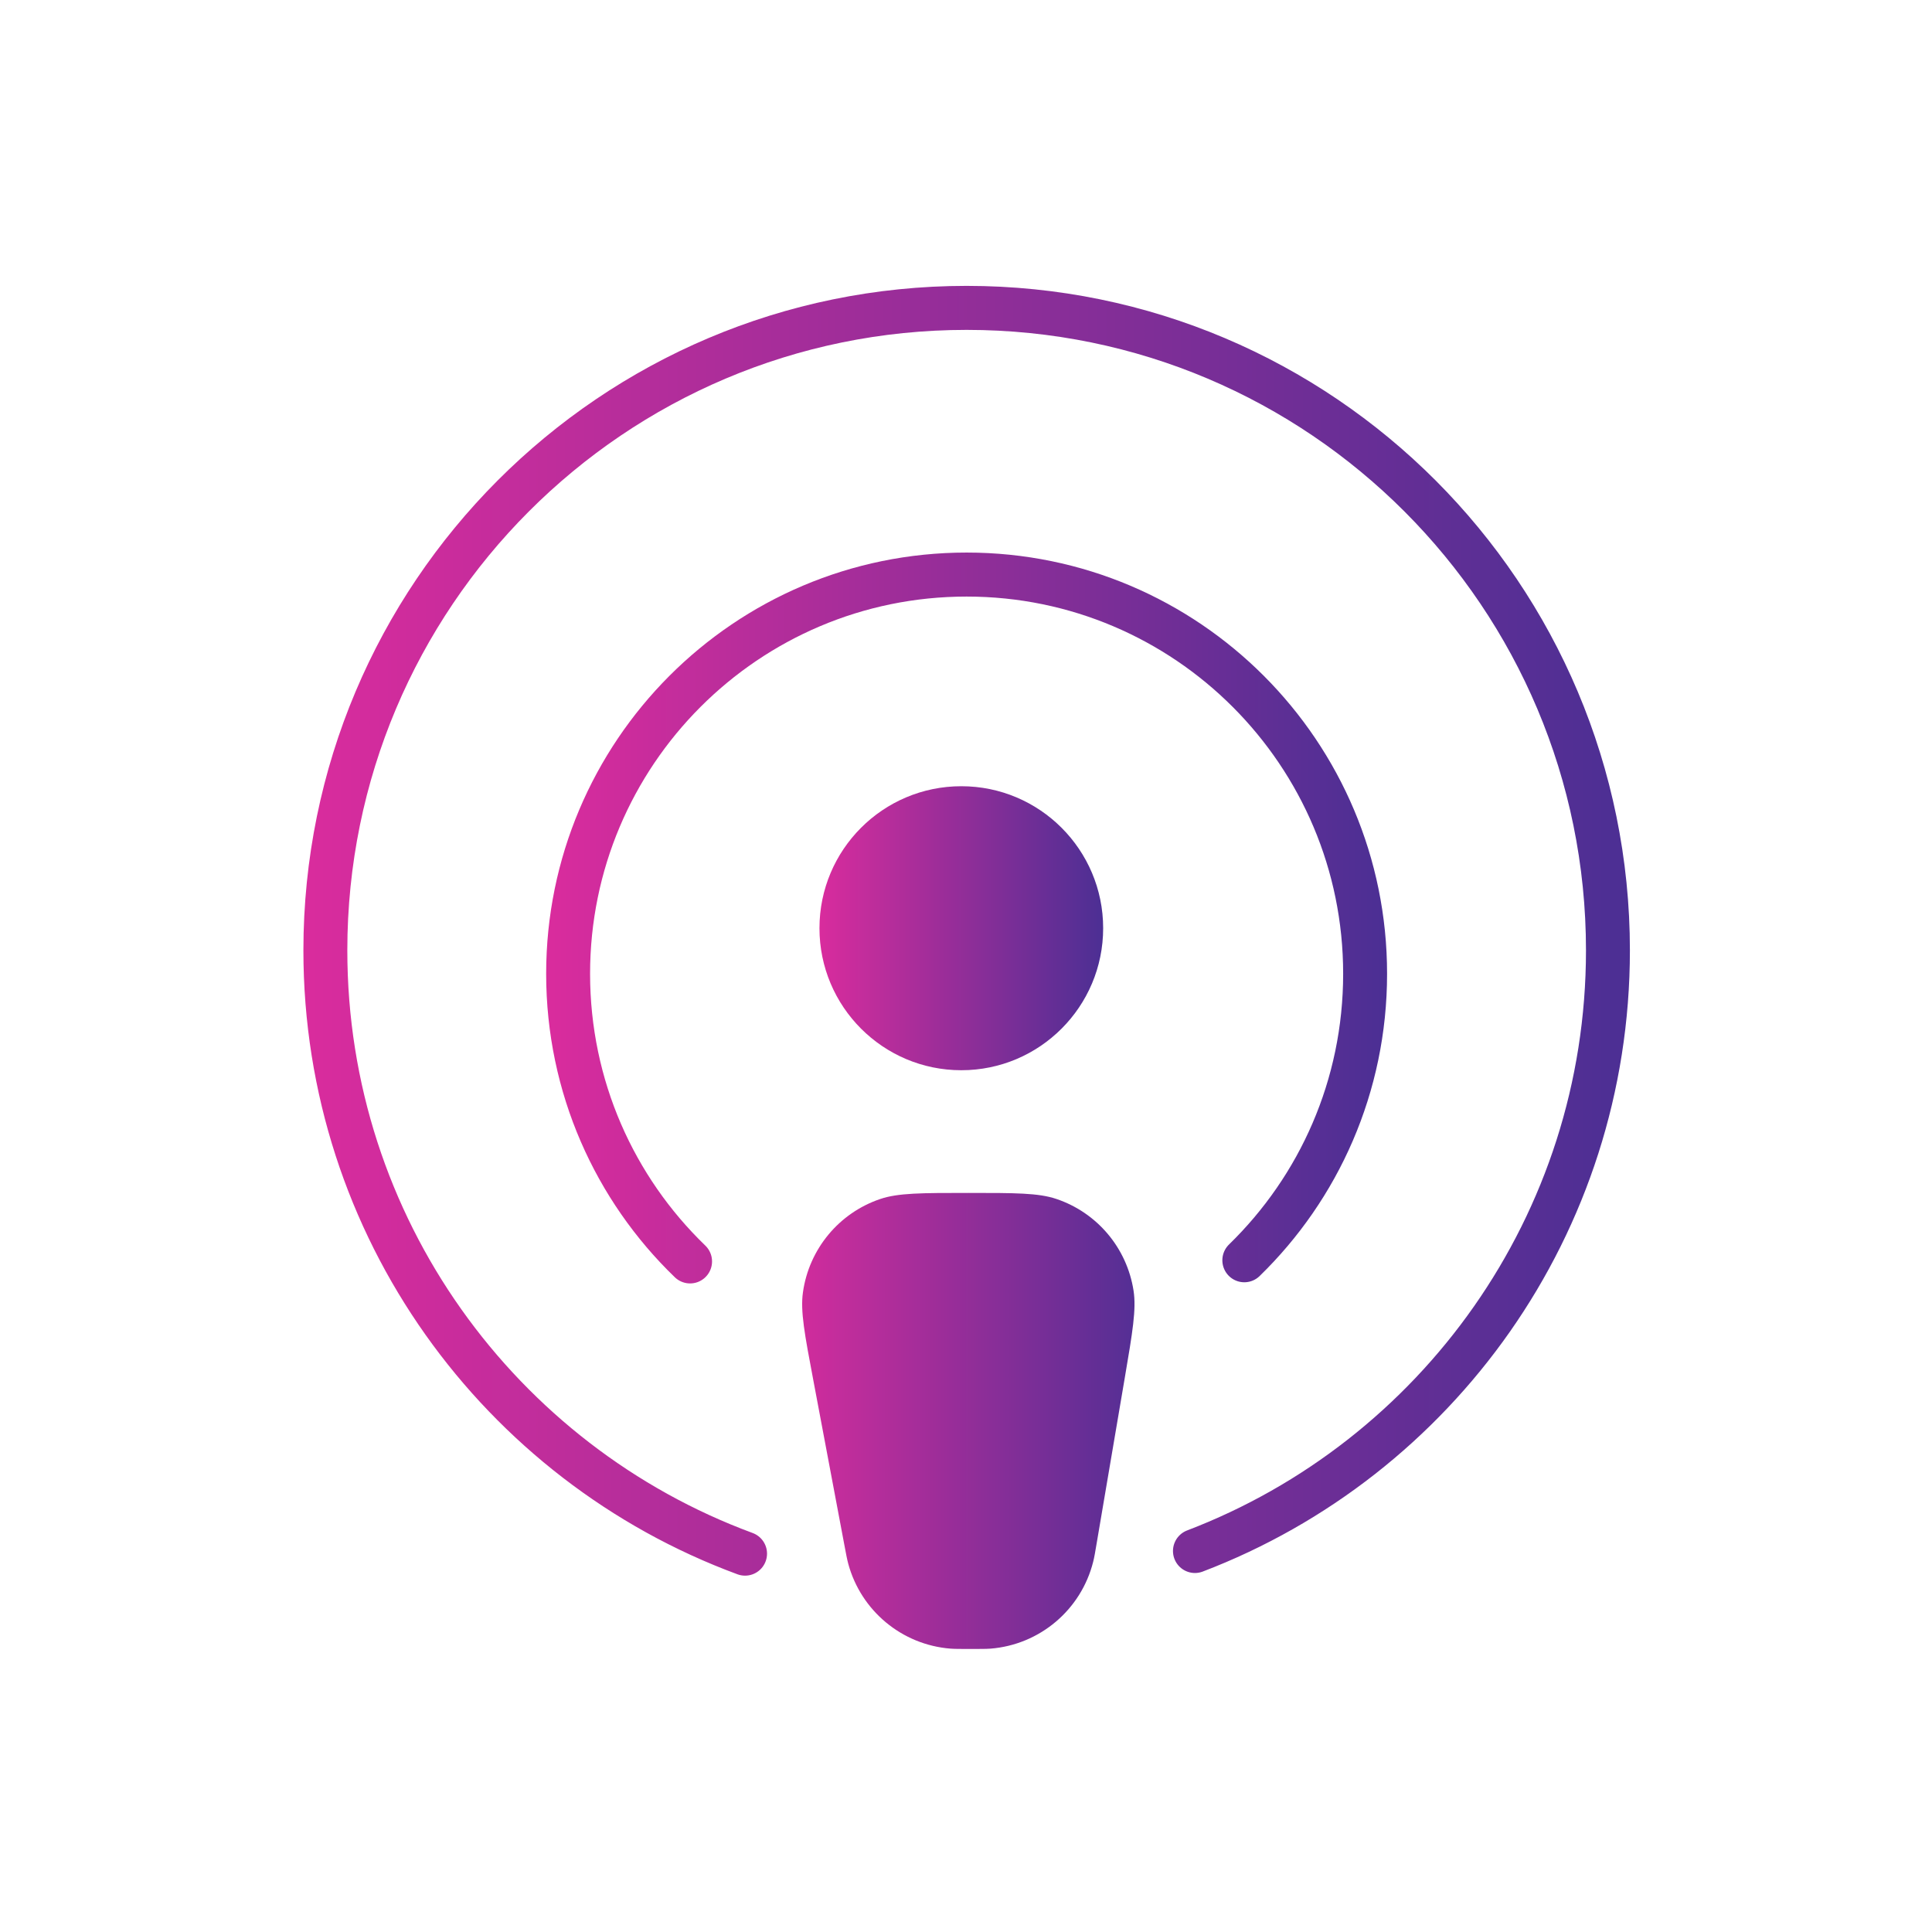
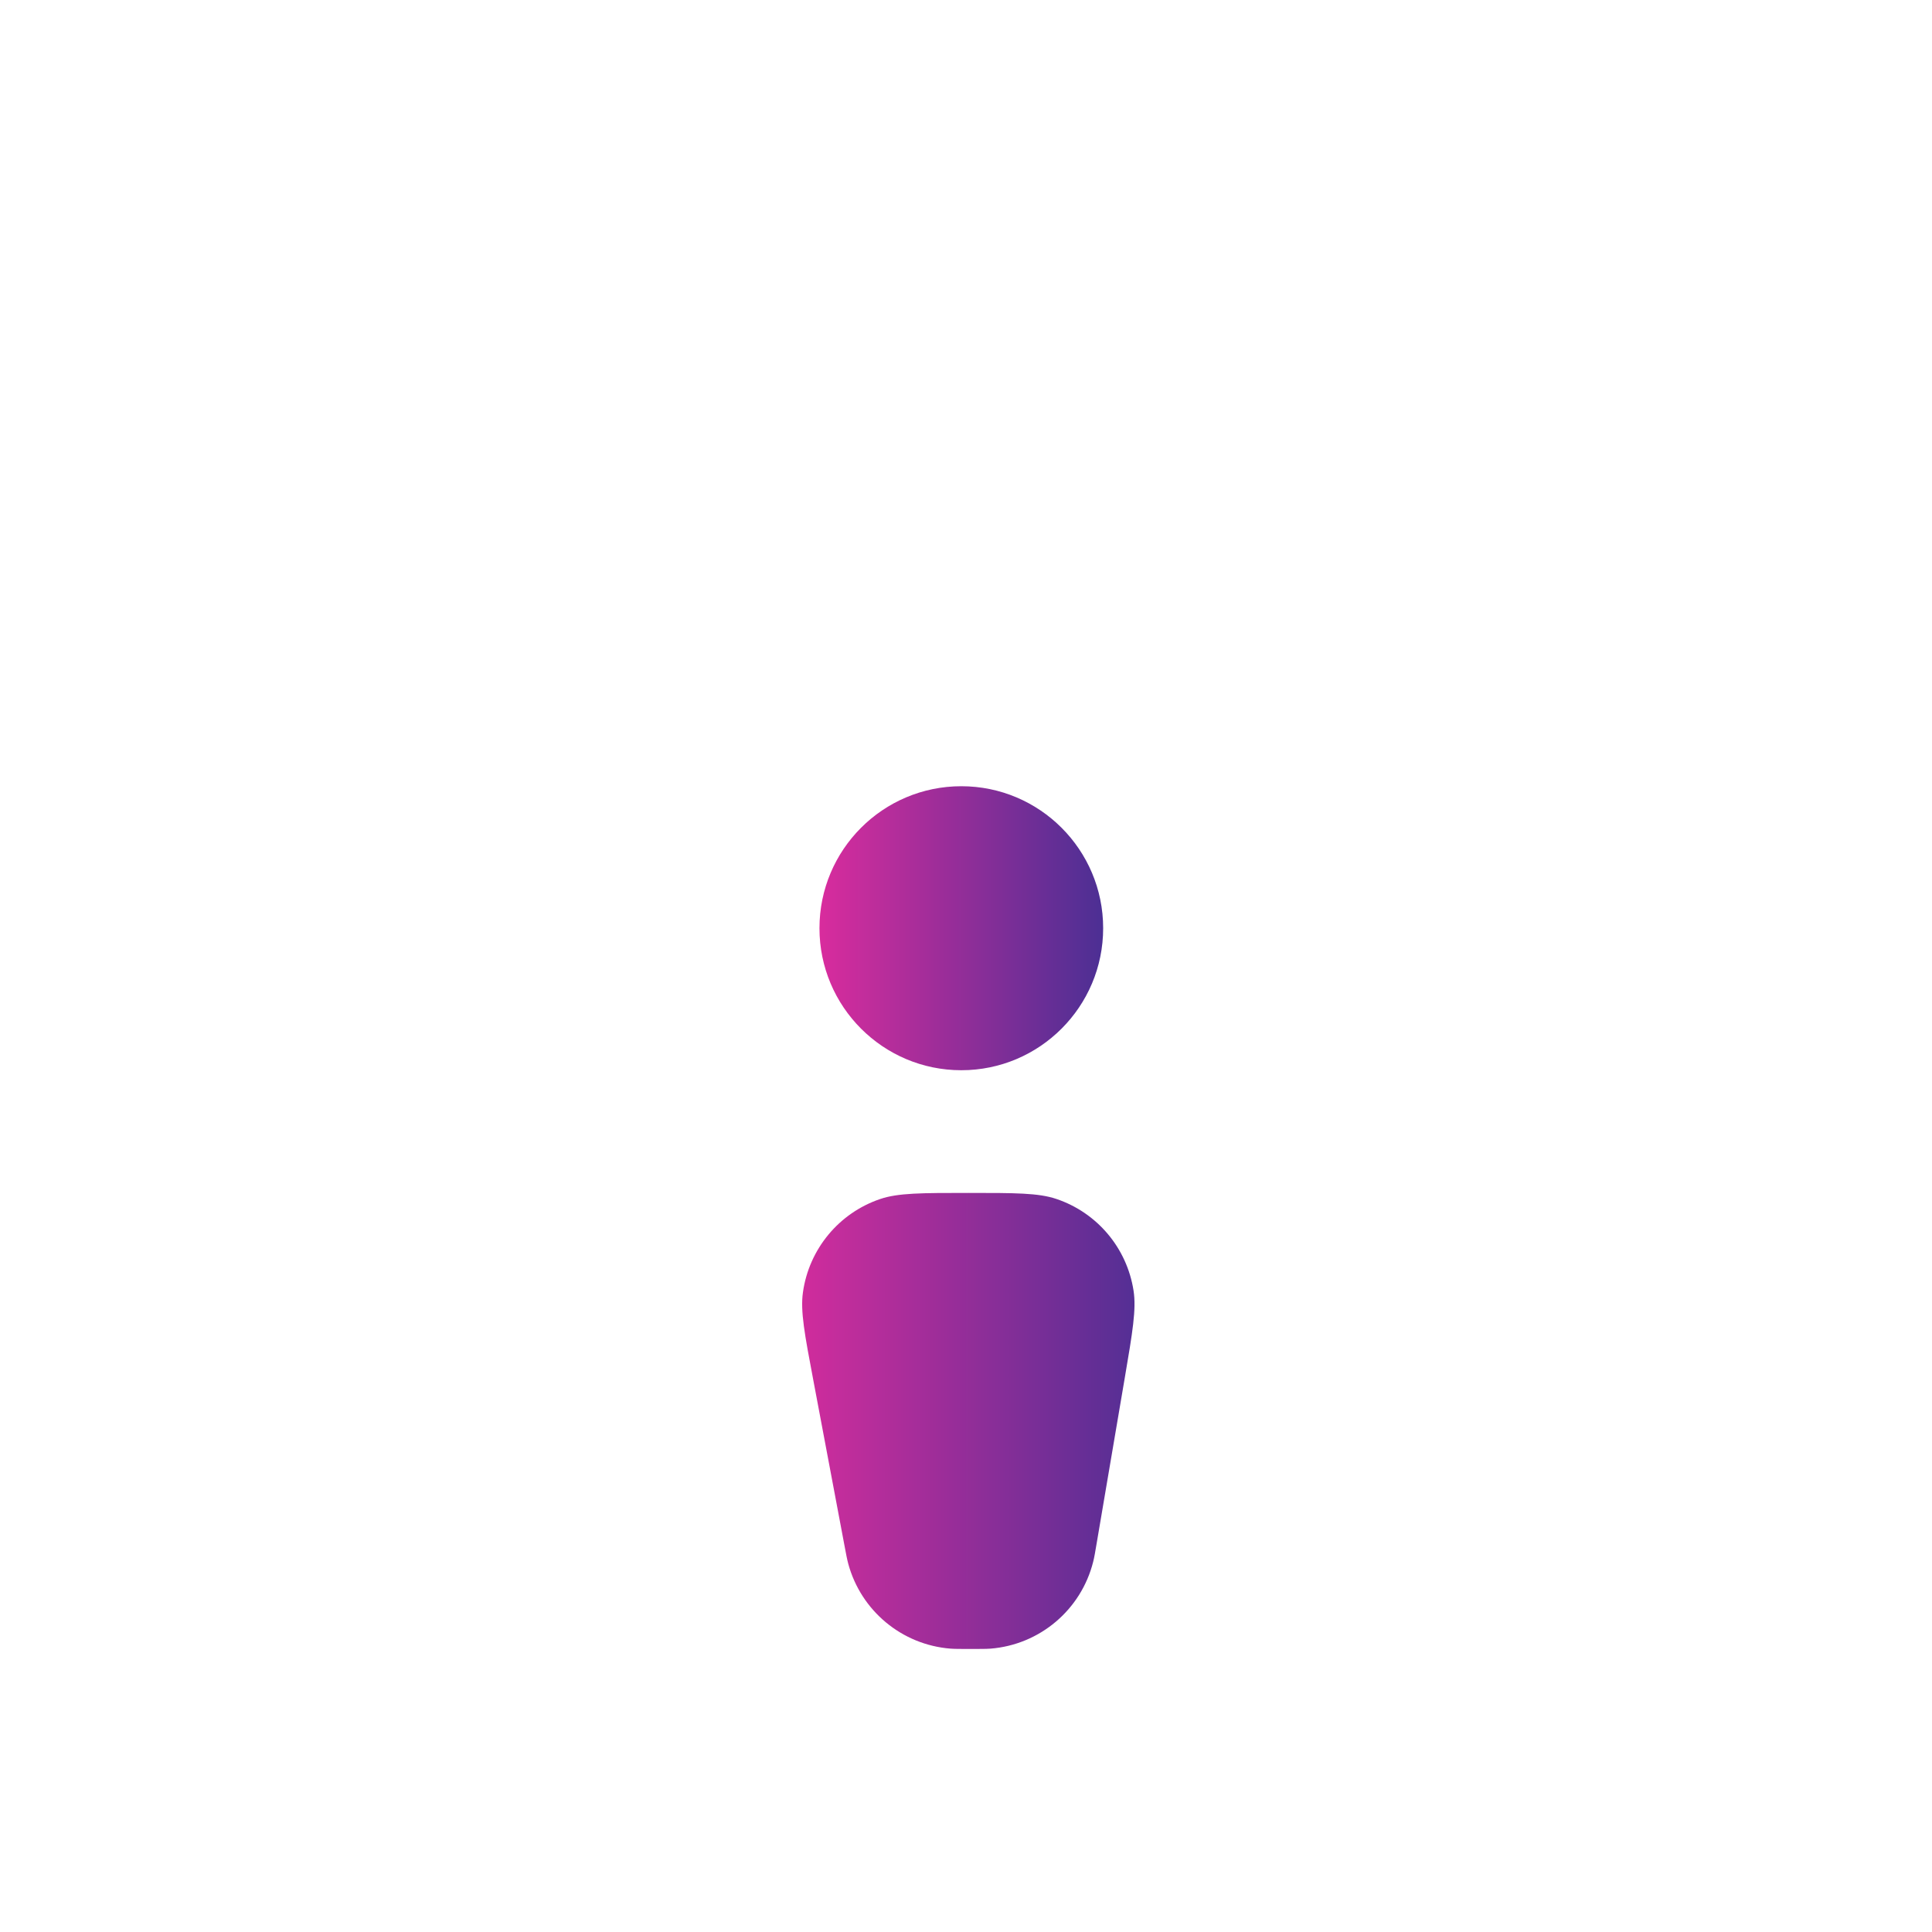
<svg xmlns="http://www.w3.org/2000/svg" width="156" zoomAndPan="magnify" viewBox="0 0 116.88 117" height="156" preserveAspectRatio="xMidYMid meet" version="1.0">
  <defs>
    <clipPath id="ab55931b7e">
      <path clip-rule="nonzero" d="M 49 47 L 67 47 L 67 65 L 49 65 Z M 49 47" />
    </clipPath>
    <clipPath id="9d5cf18bd1">
      <path clip-rule="nonzero" d="M 58.156 64.812 C 62.898 64.812 66.746 60.961 66.746 56.211 C 66.746 51.461 62.898 47.613 58.156 47.613 C 53.414 47.613 49.566 51.461 49.566 56.211 C 49.566 60.961 53.414 64.812 58.156 64.812 Z M 58.156 64.812" />
    </clipPath>
    <linearGradient x1="59.211" gradientTransform="matrix(0.532, 0, 0, 0.533, 18.047, 17.047)" y1="73.471" x2="91.476" gradientUnits="userSpaceOnUse" y2="73.471" id="582f594bda">
      <stop stop-opacity="1" stop-color="rgb(85.1%, 17.299%, 61.6%)" offset="0" />
      <stop stop-opacity="1" stop-color="rgb(84.883%, 17.303%, 61.584%)" offset="0.004" />
      <stop stop-opacity="1" stop-color="rgb(84.668%, 17.308%, 61.571%)" offset="0.008" />
      <stop stop-opacity="1" stop-color="rgb(84.451%, 17.311%, 61.557%)" offset="0.012" />
      <stop stop-opacity="1" stop-color="rgb(84.235%, 17.316%, 61.543%)" offset="0.016" />
      <stop stop-opacity="1" stop-color="rgb(84.018%, 17.32%, 61.528%)" offset="0.02" />
      <stop stop-opacity="1" stop-color="rgb(83.803%, 17.325%, 61.514%)" offset="0.023" />
      <stop stop-opacity="1" stop-color="rgb(83.586%, 17.329%, 61.501%)" offset="0.027" />
      <stop stop-opacity="1" stop-color="rgb(83.371%, 17.334%, 61.487%)" offset="0.031" />
      <stop stop-opacity="1" stop-color="rgb(83.154%, 17.337%, 61.473%)" offset="0.035" />
      <stop stop-opacity="1" stop-color="rgb(82.939%, 17.342%, 61.459%)" offset="0.039" />
      <stop stop-opacity="1" stop-color="rgb(82.722%, 17.346%, 61.444%)" offset="0.043" />
      <stop stop-opacity="1" stop-color="rgb(82.507%, 17.351%, 61.43%)" offset="0.047" />
      <stop stop-opacity="1" stop-color="rgb(82.291%, 17.355%, 61.417%)" offset="0.051" />
      <stop stop-opacity="1" stop-color="rgb(82.076%, 17.36%, 61.403%)" offset="0.055" />
      <stop stop-opacity="1" stop-color="rgb(81.859%, 17.363%, 61.388%)" offset="0.059" />
      <stop stop-opacity="1" stop-color="rgb(81.644%, 17.368%, 61.374%)" offset="0.062" />
      <stop stop-opacity="1" stop-color="rgb(81.427%, 17.372%, 61.36%)" offset="0.066" />
      <stop stop-opacity="1" stop-color="rgb(81.21%, 17.377%, 61.346%)" offset="0.07" />
      <stop stop-opacity="1" stop-color="rgb(80.994%, 17.381%, 61.331%)" offset="0.074" />
      <stop stop-opacity="1" stop-color="rgb(80.779%, 17.386%, 61.317%)" offset="0.078" />
      <stop stop-opacity="1" stop-color="rgb(80.562%, 17.389%, 61.304%)" offset="0.082" />
      <stop stop-opacity="1" stop-color="rgb(80.347%, 17.393%, 61.29%)" offset="0.086" />
      <stop stop-opacity="1" stop-color="rgb(80.13%, 17.398%, 61.275%)" offset="0.09" />
      <stop stop-opacity="1" stop-color="rgb(79.915%, 17.403%, 61.261%)" offset="0.094" />
      <stop stop-opacity="1" stop-color="rgb(79.698%, 17.406%, 61.247%)" offset="0.098" />
      <stop stop-opacity="1" stop-color="rgb(79.483%, 17.41%, 61.234%)" offset="0.102" />
      <stop stop-opacity="1" stop-color="rgb(79.266%, 17.415%, 61.22%)" offset="0.105" />
      <stop stop-opacity="1" stop-color="rgb(79.051%, 17.419%, 61.206%)" offset="0.109" />
      <stop stop-opacity="1" stop-color="rgb(78.835%, 17.424%, 61.191%)" offset="0.113" />
      <stop stop-opacity="1" stop-color="rgb(78.619%, 17.429%, 61.177%)" offset="0.117" />
      <stop stop-opacity="1" stop-color="rgb(78.403%, 17.432%, 61.163%)" offset="0.121" />
      <stop stop-opacity="1" stop-color="rgb(78.188%, 17.436%, 61.15%)" offset="0.125" />
      <stop stop-opacity="1" stop-color="rgb(77.971%, 17.441%, 61.134%)" offset="0.129" />
      <stop stop-opacity="1" stop-color="rgb(77.754%, 17.445%, 61.121%)" offset="0.133" />
      <stop stop-opacity="1" stop-color="rgb(77.538%, 17.45%, 61.107%)" offset="0.137" />
      <stop stop-opacity="1" stop-color="rgb(77.322%, 17.455%, 61.093%)" offset="0.141" />
      <stop stop-opacity="1" stop-color="rgb(77.106%, 17.458%, 61.078%)" offset="0.145" />
      <stop stop-opacity="1" stop-color="rgb(76.891%, 17.462%, 61.064%)" offset="0.148" />
      <stop stop-opacity="1" stop-color="rgb(76.674%, 17.467%, 61.05%)" offset="0.152" />
      <stop stop-opacity="1" stop-color="rgb(76.459%, 17.471%, 61.037%)" offset="0.156" />
      <stop stop-opacity="1" stop-color="rgb(76.242%, 17.474%, 61.023%)" offset="0.16" />
      <stop stop-opacity="1" stop-color="rgb(76.027%, 17.479%, 61.009%)" offset="0.164" />
      <stop stop-opacity="1" stop-color="rgb(75.81%, 17.484%, 60.994%)" offset="0.168" />
      <stop stop-opacity="1" stop-color="rgb(75.595%, 17.488%, 60.98%)" offset="0.172" />
      <stop stop-opacity="1" stop-color="rgb(75.378%, 17.493%, 60.966%)" offset="0.176" />
      <stop stop-opacity="1" stop-color="rgb(75.163%, 17.497%, 60.953%)" offset="0.18" />
      <stop stop-opacity="1" stop-color="rgb(74.947%, 17.5%, 60.938%)" offset="0.184" />
      <stop stop-opacity="1" stop-color="rgb(74.73%, 17.505%, 60.924%)" offset="0.188" />
      <stop stop-opacity="1" stop-color="rgb(74.513%, 17.509%, 60.91%)" offset="0.191" />
      <stop stop-opacity="1" stop-color="rgb(74.298%, 17.514%, 60.896%)" offset="0.195" />
      <stop stop-opacity="1" stop-color="rgb(74.081%, 17.519%, 60.881%)" offset="0.199" />
      <stop stop-opacity="1" stop-color="rgb(73.866%, 17.523%, 60.867%)" offset="0.203" />
      <stop stop-opacity="1" stop-color="rgb(73.65%, 17.526%, 60.854%)" offset="0.207" />
      <stop stop-opacity="1" stop-color="rgb(73.434%, 17.531%, 60.84%)" offset="0.211" />
      <stop stop-opacity="1" stop-color="rgb(73.218%, 17.535%, 60.826%)" offset="0.215" />
      <stop stop-opacity="1" stop-color="rgb(73.003%, 17.54%, 60.812%)" offset="0.219" />
      <stop stop-opacity="1" stop-color="rgb(72.786%, 17.545%, 60.797%)" offset="0.223" />
      <stop stop-opacity="1" stop-color="rgb(72.571%, 17.549%, 60.783%)" offset="0.227" />
      <stop stop-opacity="1" stop-color="rgb(72.354%, 17.552%, 60.77%)" offset="0.23" />
      <stop stop-opacity="1" stop-color="rgb(72.139%, 17.557%, 60.756%)" offset="0.234" />
      <stop stop-opacity="1" stop-color="rgb(71.922%, 17.561%, 60.741%)" offset="0.238" />
      <stop stop-opacity="1" stop-color="rgb(71.706%, 17.566%, 60.727%)" offset="0.242" />
      <stop stop-opacity="1" stop-color="rgb(71.489%, 17.569%, 60.713%)" offset="0.246" />
      <stop stop-opacity="1" stop-color="rgb(71.274%, 17.574%, 60.699%)" offset="0.25" />
      <stop stop-opacity="1" stop-color="rgb(71.057%, 17.578%, 60.684%)" offset="0.254" />
      <stop stop-opacity="1" stop-color="rgb(70.842%, 17.583%, 60.67%)" offset="0.258" />
      <stop stop-opacity="1" stop-color="rgb(70.625%, 17.587%, 60.657%)" offset="0.262" />
      <stop stop-opacity="1" stop-color="rgb(70.41%, 17.592%, 60.643%)" offset="0.266" />
      <stop stop-opacity="1" stop-color="rgb(70.193%, 17.595%, 60.629%)" offset="0.27" />
      <stop stop-opacity="1" stop-color="rgb(69.978%, 17.599%, 60.616%)" offset="0.273" />
      <stop stop-opacity="1" stop-color="rgb(69.762%, 17.604%, 60.6%)" offset="0.277" />
      <stop stop-opacity="1" stop-color="rgb(69.547%, 17.609%, 60.587%)" offset="0.281" />
      <stop stop-opacity="1" stop-color="rgb(69.33%, 17.613%, 60.573%)" offset="0.285" />
      <stop stop-opacity="1" stop-color="rgb(69.115%, 17.618%, 60.559%)" offset="0.289" />
      <stop stop-opacity="1" stop-color="rgb(68.898%, 17.621%, 60.544%)" offset="0.293" />
      <stop stop-opacity="1" stop-color="rgb(68.681%, 17.625%, 60.53%)" offset="0.297" />
      <stop stop-opacity="1" stop-color="rgb(68.465%, 17.63%, 60.516%)" offset="0.301" />
      <stop stop-opacity="1" stop-color="rgb(68.25%, 17.635%, 60.503%)" offset="0.305" />
      <stop stop-opacity="1" stop-color="rgb(68.033%, 17.639%, 60.487%)" offset="0.309" />
      <stop stop-opacity="1" stop-color="rgb(67.818%, 17.644%, 60.474%)" offset="0.312" />
      <stop stop-opacity="1" stop-color="rgb(67.601%, 17.647%, 60.46%)" offset="0.316" />
      <stop stop-opacity="1" stop-color="rgb(67.386%, 17.651%, 60.446%)" offset="0.32" />
      <stop stop-opacity="1" stop-color="rgb(67.169%, 17.656%, 60.432%)" offset="0.324" />
      <stop stop-opacity="1" stop-color="rgb(66.954%, 17.661%, 60.419%)" offset="0.328" />
      <stop stop-opacity="1" stop-color="rgb(66.737%, 17.664%, 60.403%)" offset="0.332" />
      <stop stop-opacity="1" stop-color="rgb(66.522%, 17.668%, 60.39%)" offset="0.336" />
      <stop stop-opacity="1" stop-color="rgb(66.306%, 17.673%, 60.376%)" offset="0.34" />
      <stop stop-opacity="1" stop-color="rgb(66.09%, 17.677%, 60.362%)" offset="0.344" />
      <stop stop-opacity="1" stop-color="rgb(65.874%, 17.682%, 60.347%)" offset="0.348" />
      <stop stop-opacity="1" stop-color="rgb(65.657%, 17.686%, 60.333%)" offset="0.352" />
      <stop stop-opacity="1" stop-color="rgb(65.44%, 17.69%, 60.32%)" offset="0.355" />
      <stop stop-opacity="1" stop-color="rgb(65.225%, 17.694%, 60.306%)" offset="0.359" />
      <stop stop-opacity="1" stop-color="rgb(65.009%, 17.699%, 60.291%)" offset="0.363" />
      <stop stop-opacity="1" stop-color="rgb(64.793%, 17.703%, 60.277%)" offset="0.367" />
      <stop stop-opacity="1" stop-color="rgb(64.577%, 17.708%, 60.263%)" offset="0.371" />
      <stop stop-opacity="1" stop-color="rgb(64.362%, 17.712%, 60.249%)" offset="0.375" />
      <stop stop-opacity="1" stop-color="rgb(64.145%, 17.715%, 60.236%)" offset="0.379" />
      <stop stop-opacity="1" stop-color="rgb(63.93%, 17.72%, 60.222%)" offset="0.383" />
      <stop stop-opacity="1" stop-color="rgb(63.713%, 17.725%, 60.207%)" offset="0.387" />
      <stop stop-opacity="1" stop-color="rgb(63.498%, 17.729%, 60.193%)" offset="0.391" />
      <stop stop-opacity="1" stop-color="rgb(63.281%, 17.732%, 60.179%)" offset="0.395" />
      <stop stop-opacity="1" stop-color="rgb(63.066%, 17.737%, 60.165%)" offset="0.398" />
      <stop stop-opacity="1" stop-color="rgb(62.849%, 17.741%, 60.15%)" offset="0.402" />
      <stop stop-opacity="1" stop-color="rgb(62.633%, 17.746%, 60.136%)" offset="0.406" />
      <stop stop-opacity="1" stop-color="rgb(62.416%, 17.751%, 60.123%)" offset="0.41" />
      <stop stop-opacity="1" stop-color="rgb(62.201%, 17.755%, 60.109%)" offset="0.414" />
      <stop stop-opacity="1" stop-color="rgb(61.984%, 17.758%, 60.094%)" offset="0.418" />
      <stop stop-opacity="1" stop-color="rgb(61.769%, 17.763%, 60.08%)" offset="0.422" />
      <stop stop-opacity="1" stop-color="rgb(61.552%, 17.767%, 60.066%)" offset="0.426" />
      <stop stop-opacity="1" stop-color="rgb(61.337%, 17.772%, 60.052%)" offset="0.43" />
      <stop stop-opacity="1" stop-color="rgb(61.121%, 17.776%, 60.037%)" offset="0.434" />
      <stop stop-opacity="1" stop-color="rgb(60.905%, 17.781%, 60.023%)" offset="0.438" />
      <stop stop-opacity="1" stop-color="rgb(60.689%, 17.784%, 60.01%)" offset="0.441" />
      <stop stop-opacity="1" stop-color="rgb(60.474%, 17.789%, 59.996%)" offset="0.445" />
      <stop stop-opacity="1" stop-color="rgb(60.257%, 17.793%, 59.982%)" offset="0.449" />
      <stop stop-opacity="1" stop-color="rgb(60.042%, 17.798%, 59.969%)" offset="0.453" />
      <stop stop-opacity="1" stop-color="rgb(59.825%, 17.802%, 59.953%)" offset="0.457" />
      <stop stop-opacity="1" stop-color="rgb(59.61%, 17.807%, 59.94%)" offset="0.461" />
      <stop stop-opacity="1" stop-color="rgb(59.393%, 17.81%, 59.926%)" offset="0.465" />
      <stop stop-opacity="1" stop-color="rgb(59.177%, 17.815%, 59.912%)" offset="0.469" />
      <stop stop-opacity="1" stop-color="rgb(58.96%, 17.819%, 59.897%)" offset="0.473" />
      <stop stop-opacity="1" stop-color="rgb(58.745%, 17.824%, 59.883%)" offset="0.477" />
      <stop stop-opacity="1" stop-color="rgb(58.528%, 17.827%, 59.869%)" offset="0.48" />
      <stop stop-opacity="1" stop-color="rgb(58.313%, 17.831%, 59.856%)" offset="0.484" />
      <stop stop-opacity="1" stop-color="rgb(58.096%, 17.836%, 59.84%)" offset="0.488" />
      <stop stop-opacity="1" stop-color="rgb(57.881%, 17.841%, 59.827%)" offset="0.492" />
      <stop stop-opacity="1" stop-color="rgb(57.664%, 17.845%, 59.813%)" offset="0.496" />
      <stop stop-opacity="1" stop-color="rgb(57.449%, 17.85%, 59.799%)" offset="0.5" />
      <stop stop-opacity="1" stop-color="rgb(57.233%, 17.853%, 59.785%)" offset="0.504" />
      <stop stop-opacity="1" stop-color="rgb(57.018%, 17.857%, 59.772%)" offset="0.508" />
      <stop stop-opacity="1" stop-color="rgb(56.801%, 17.862%, 59.756%)" offset="0.512" />
      <stop stop-opacity="1" stop-color="rgb(56.586%, 17.867%, 59.743%)" offset="0.516" />
      <stop stop-opacity="1" stop-color="rgb(56.369%, 17.871%, 59.729%)" offset="0.52" />
      <stop stop-opacity="1" stop-color="rgb(56.152%, 17.876%, 59.715%)" offset="0.523" />
      <stop stop-opacity="1" stop-color="rgb(55.936%, 17.879%, 59.7%)" offset="0.527" />
      <stop stop-opacity="1" stop-color="rgb(55.721%, 17.883%, 59.686%)" offset="0.531" />
      <stop stop-opacity="1" stop-color="rgb(55.504%, 17.888%, 59.673%)" offset="0.535" />
      <stop stop-opacity="1" stop-color="rgb(55.289%, 17.892%, 59.659%)" offset="0.539" />
      <stop stop-opacity="1" stop-color="rgb(55.072%, 17.896%, 59.644%)" offset="0.543" />
      <stop stop-opacity="1" stop-color="rgb(54.857%, 17.9%, 59.63%)" offset="0.547" />
      <stop stop-opacity="1" stop-color="rgb(54.64%, 17.905%, 59.616%)" offset="0.551" />
      <stop stop-opacity="1" stop-color="rgb(54.425%, 17.909%, 59.602%)" offset="0.555" />
      <stop stop-opacity="1" stop-color="rgb(54.208%, 17.914%, 59.589%)" offset="0.559" />
      <stop stop-opacity="1" stop-color="rgb(53.993%, 17.918%, 59.575%)" offset="0.562" />
      <stop stop-opacity="1" stop-color="rgb(53.777%, 17.921%, 59.56%)" offset="0.566" />
      <stop stop-opacity="1" stop-color="rgb(53.561%, 17.926%, 59.546%)" offset="0.57" />
      <stop stop-opacity="1" stop-color="rgb(53.345%, 17.931%, 59.532%)" offset="0.574" />
      <stop stop-opacity="1" stop-color="rgb(53.128%, 17.935%, 59.518%)" offset="0.578" />
      <stop stop-opacity="1" stop-color="rgb(52.911%, 17.94%, 59.503%)" offset="0.582" />
      <stop stop-opacity="1" stop-color="rgb(52.696%, 17.944%, 59.489%)" offset="0.586" />
      <stop stop-opacity="1" stop-color="rgb(52.48%, 17.947%, 59.476%)" offset="0.59" />
      <stop stop-opacity="1" stop-color="rgb(52.264%, 17.952%, 59.462%)" offset="0.594" />
      <stop stop-opacity="1" stop-color="rgb(52.048%, 17.957%, 59.447%)" offset="0.598" />
      <stop stop-opacity="1" stop-color="rgb(51.833%, 17.961%, 59.433%)" offset="0.602" />
      <stop stop-opacity="1" stop-color="rgb(51.616%, 17.966%, 59.419%)" offset="0.605" />
      <stop stop-opacity="1" stop-color="rgb(51.401%, 17.97%, 59.406%)" offset="0.609" />
      <stop stop-opacity="1" stop-color="rgb(51.184%, 17.973%, 59.392%)" offset="0.613" />
      <stop stop-opacity="1" stop-color="rgb(50.969%, 17.978%, 59.378%)" offset="0.617" />
      <stop stop-opacity="1" stop-color="rgb(50.752%, 17.982%, 59.363%)" offset="0.621" />
      <stop stop-opacity="1" stop-color="rgb(50.537%, 17.987%, 59.349%)" offset="0.625" />
      <stop stop-opacity="1" stop-color="rgb(50.32%, 17.99%, 59.335%)" offset="0.629" />
      <stop stop-opacity="1" stop-color="rgb(50.104%, 17.995%, 59.322%)" offset="0.633" />
      <stop stop-opacity="1" stop-color="rgb(49.887%, 17.999%, 59.306%)" offset="0.637" />
      <stop stop-opacity="1" stop-color="rgb(49.672%, 18.004%, 59.293%)" offset="0.641" />
      <stop stop-opacity="1" stop-color="rgb(49.455%, 18.008%, 59.279%)" offset="0.645" />
      <stop stop-opacity="1" stop-color="rgb(49.24%, 18.013%, 59.265%)" offset="0.648" />
      <stop stop-opacity="1" stop-color="rgb(49.023%, 18.016%, 59.25%)" offset="0.652" />
      <stop stop-opacity="1" stop-color="rgb(48.808%, 18.021%, 59.236%)" offset="0.656" />
      <stop stop-opacity="1" stop-color="rgb(48.592%, 18.025%, 59.222%)" offset="0.66" />
      <stop stop-opacity="1" stop-color="rgb(48.376%, 18.03%, 59.209%)" offset="0.664" />
      <stop stop-opacity="1" stop-color="rgb(48.16%, 18.034%, 59.195%)" offset="0.668" />
      <stop stop-opacity="1" stop-color="rgb(47.945%, 18.039%, 59.181%)" offset="0.672" />
      <stop stop-opacity="1" stop-color="rgb(47.728%, 18.042%, 59.166%)" offset="0.676" />
      <stop stop-opacity="1" stop-color="rgb(47.513%, 18.047%, 59.152%)" offset="0.68" />
      <stop stop-opacity="1" stop-color="rgb(47.296%, 18.051%, 59.138%)" offset="0.684" />
      <stop stop-opacity="1" stop-color="rgb(47.079%, 18.056%, 59.125%)" offset="0.688" />
      <stop stop-opacity="1" stop-color="rgb(46.863%, 18.059%, 59.109%)" offset="0.691" />
      <stop stop-opacity="1" stop-color="rgb(46.648%, 18.063%, 59.096%)" offset="0.695" />
      <stop stop-opacity="1" stop-color="rgb(46.431%, 18.068%, 59.082%)" offset="0.699" />
      <stop stop-opacity="1" stop-color="rgb(46.216%, 18.073%, 59.068%)" offset="0.703" />
      <stop stop-opacity="1" stop-color="rgb(45.999%, 18.077%, 59.053%)" offset="0.707" />
      <stop stop-opacity="1" stop-color="rgb(45.784%, 18.082%, 59.039%)" offset="0.711" />
      <stop stop-opacity="1" stop-color="rgb(45.567%, 18.085%, 59.026%)" offset="0.715" />
      <stop stop-opacity="1" stop-color="rgb(45.352%, 18.089%, 59.012%)" offset="0.719" />
      <stop stop-opacity="1" stop-color="rgb(45.135%, 18.094%, 58.997%)" offset="0.723" />
      <stop stop-opacity="1" stop-color="rgb(44.92%, 18.098%, 58.983%)" offset="0.727" />
      <stop stop-opacity="1" stop-color="rgb(44.704%, 18.103%, 58.969%)" offset="0.73" />
      <stop stop-opacity="1" stop-color="rgb(44.489%, 18.108%, 58.955%)" offset="0.734" />
      <stop stop-opacity="1" stop-color="rgb(44.272%, 18.111%, 58.942%)" offset="0.738" />
      <stop stop-opacity="1" stop-color="rgb(44.055%, 18.115%, 58.928%)" offset="0.742" />
      <stop stop-opacity="1" stop-color="rgb(43.839%, 18.12%, 58.913%)" offset="0.746" />
      <stop stop-opacity="1" stop-color="rgb(43.623%, 18.124%, 58.899%)" offset="0.75" />
      <stop stop-opacity="1" stop-color="rgb(43.407%, 18.129%, 58.885%)" offset="0.754" />
      <stop stop-opacity="1" stop-color="rgb(43.192%, 18.134%, 58.871%)" offset="0.758" />
      <stop stop-opacity="1" stop-color="rgb(42.975%, 18.137%, 58.856%)" offset="0.762" />
      <stop stop-opacity="1" stop-color="rgb(42.76%, 18.141%, 58.842%)" offset="0.766" />
      <stop stop-opacity="1" stop-color="rgb(42.543%, 18.146%, 58.829%)" offset="0.77" />
      <stop stop-opacity="1" stop-color="rgb(42.328%, 18.15%, 58.815%)" offset="0.773" />
      <stop stop-opacity="1" stop-color="rgb(42.111%, 18.153%, 58.8%)" offset="0.777" />
      <stop stop-opacity="1" stop-color="rgb(41.896%, 18.158%, 58.786%)" offset="0.781" />
      <stop stop-opacity="1" stop-color="rgb(41.679%, 18.163%, 58.772%)" offset="0.785" />
      <stop stop-opacity="1" stop-color="rgb(41.464%, 18.167%, 58.759%)" offset="0.789" />
      <stop stop-opacity="1" stop-color="rgb(41.248%, 18.172%, 58.745%)" offset="0.793" />
      <stop stop-opacity="1" stop-color="rgb(41.032%, 18.176%, 58.731%)" offset="0.797" />
      <stop stop-opacity="1" stop-color="rgb(40.816%, 18.179%, 58.716%)" offset="0.801" />
      <stop stop-opacity="1" stop-color="rgb(40.599%, 18.184%, 58.702%)" offset="0.805" />
      <stop stop-opacity="1" stop-color="rgb(40.382%, 18.188%, 58.688%)" offset="0.809" />
      <stop stop-opacity="1" stop-color="rgb(40.167%, 18.193%, 58.675%)" offset="0.812" />
      <stop stop-opacity="1" stop-color="rgb(39.951%, 18.198%, 58.659%)" offset="0.816" />
      <stop stop-opacity="1" stop-color="rgb(39.735%, 18.202%, 58.646%)" offset="0.82" />
      <stop stop-opacity="1" stop-color="rgb(39.519%, 18.205%, 58.632%)" offset="0.824" />
      <stop stop-opacity="1" stop-color="rgb(39.304%, 18.21%, 58.618%)" offset="0.828" />
      <stop stop-opacity="1" stop-color="rgb(39.087%, 18.214%, 58.603%)" offset="0.832" />
      <stop stop-opacity="1" stop-color="rgb(38.872%, 18.219%, 58.589%)" offset="0.836" />
      <stop stop-opacity="1" stop-color="rgb(38.655%, 18.222%, 58.575%)" offset="0.84" />
      <stop stop-opacity="1" stop-color="rgb(38.44%, 18.227%, 58.562%)" offset="0.844" />
      <stop stop-opacity="1" stop-color="rgb(38.223%, 18.231%, 58.548%)" offset="0.848" />
      <stop stop-opacity="1" stop-color="rgb(38.008%, 18.236%, 58.534%)" offset="0.852" />
      <stop stop-opacity="1" stop-color="rgb(37.791%, 18.24%, 58.519%)" offset="0.855" />
      <stop stop-opacity="1" stop-color="rgb(37.575%, 18.245%, 58.505%)" offset="0.859" />
      <stop stop-opacity="1" stop-color="rgb(37.358%, 18.248%, 58.492%)" offset="0.863" />
      <stop stop-opacity="1" stop-color="rgb(37.143%, 18.253%, 58.478%)" offset="0.867" />
      <stop stop-opacity="1" stop-color="rgb(36.926%, 18.257%, 58.463%)" offset="0.871" />
      <stop stop-opacity="1" stop-color="rgb(36.711%, 18.262%, 58.449%)" offset="0.875" />
      <stop stop-opacity="1" stop-color="rgb(36.494%, 18.266%, 58.435%)" offset="0.879" />
      <stop stop-opacity="1" stop-color="rgb(36.279%, 18.271%, 58.421%)" offset="0.883" />
      <stop stop-opacity="1" stop-color="rgb(36.063%, 18.274%, 58.406%)" offset="0.887" />
      <stop stop-opacity="1" stop-color="rgb(35.847%, 18.279%, 58.392%)" offset="0.891" />
      <stop stop-opacity="1" stop-color="rgb(35.631%, 18.283%, 58.379%)" offset="0.895" />
      <stop stop-opacity="1" stop-color="rgb(35.416%, 18.288%, 58.365%)" offset="0.898" />
      <stop stop-opacity="1" stop-color="rgb(35.199%, 18.292%, 58.351%)" offset="0.902" />
      <stop stop-opacity="1" stop-color="rgb(34.984%, 18.297%, 58.337%)" offset="0.906" />
      <stop stop-opacity="1" stop-color="rgb(34.767%, 18.3%, 58.322%)" offset="0.91" />
      <stop stop-opacity="1" stop-color="rgb(34.55%, 18.304%, 58.308%)" offset="0.914" />
      <stop stop-opacity="1" stop-color="rgb(34.334%, 18.309%, 58.295%)" offset="0.918" />
      <stop stop-opacity="1" stop-color="rgb(34.119%, 18.314%, 58.281%)" offset="0.922" />
      <stop stop-opacity="1" stop-color="rgb(33.902%, 18.317%, 58.266%)" offset="0.926" />
      <stop stop-opacity="1" stop-color="rgb(33.687%, 18.321%, 58.252%)" offset="0.93" />
      <stop stop-opacity="1" stop-color="rgb(33.47%, 18.326%, 58.238%)" offset="0.934" />
      <stop stop-opacity="1" stop-color="rgb(33.255%, 18.33%, 58.224%)" offset="0.938" />
      <stop stop-opacity="1" stop-color="rgb(33.038%, 18.335%, 58.209%)" offset="0.941" />
      <stop stop-opacity="1" stop-color="rgb(32.823%, 18.34%, 58.195%)" offset="0.945" />
      <stop stop-opacity="1" stop-color="rgb(32.607%, 18.343%, 58.182%)" offset="0.949" />
      <stop stop-opacity="1" stop-color="rgb(32.391%, 18.347%, 58.168%)" offset="0.953" />
      <stop stop-opacity="1" stop-color="rgb(32.175%, 18.352%, 58.154%)" offset="0.957" />
      <stop stop-opacity="1" stop-color="rgb(31.96%, 18.356%, 58.141%)" offset="0.961" />
      <stop stop-opacity="1" stop-color="rgb(31.743%, 18.361%, 58.125%)" offset="0.965" />
      <stop stop-opacity="1" stop-color="rgb(31.526%, 18.365%, 58.112%)" offset="0.969" />
      <stop stop-opacity="1" stop-color="rgb(31.31%, 18.369%, 58.098%)" offset="0.973" />
      <stop stop-opacity="1" stop-color="rgb(31.094%, 18.373%, 58.084%)" offset="0.977" />
      <stop stop-opacity="1" stop-color="rgb(30.878%, 18.378%, 58.069%)" offset="0.98" />
      <stop stop-opacity="1" stop-color="rgb(30.663%, 18.382%, 58.055%)" offset="0.984" />
      <stop stop-opacity="1" stop-color="rgb(30.446%, 18.385%, 58.041%)" offset="0.988" />
      <stop stop-opacity="1" stop-color="rgb(30.231%, 18.39%, 58.028%)" offset="0.992" />
      <stop stop-opacity="1" stop-color="rgb(30.014%, 18.394%, 58.012%)" offset="0.996" />
      <stop stop-opacity="1" stop-color="rgb(29.799%, 18.399%, 57.999%)" offset="1" />
    </linearGradient>
    <clipPath id="73a62fec25">
      <path clip-rule="nonzero" d="M 48 72 L 69 72 L 69 100 L 48 100 Z M 48 72" />
    </clipPath>
    <clipPath id="589aa8f502">
      <path clip-rule="evenodd" d="M 66.367 93.379 C 66.262 94.004 66.211 94.312 66.141 94.582 C 65.41 97.488 62.91 99.602 59.926 99.84 C 59.652 99.859 59.336 99.859 58.703 99.859 C 58.086 99.859 57.773 99.859 57.504 99.84 C 54.562 99.609 52.082 97.551 51.309 94.699 C 51.238 94.434 51.18 94.129 51.066 93.52 L 49.199 83.613 C 48.668 80.805 48.402 79.398 48.566 78.258 C 48.934 75.645 50.742 73.461 53.238 72.613 C 54.328 72.242 55.754 72.242 58.613 72.242 C 61.422 72.242 62.828 72.242 63.906 72.605 C 66.379 73.434 68.184 75.574 68.586 78.156 C 68.762 79.281 68.527 80.668 68.055 83.441 Z M 66.367 93.379" />
    </clipPath>
    <linearGradient x1="57.025" gradientTransform="matrix(0.532, 0, 0, 0.533, 18.047, 17.047)" y1="129.447" x2="95.266" gradientUnits="userSpaceOnUse" y2="129.447" id="b38a171f65">
      <stop stop-opacity="1" stop-color="rgb(81.841%, 17.365%, 61.388%)" offset="0" />
      <stop stop-opacity="1" stop-color="rgb(81.648%, 17.368%, 61.374%)" offset="0.008" />
      <stop stop-opacity="1" stop-color="rgb(81.265%, 17.375%, 61.349%)" offset="0.016" />
      <stop stop-opacity="1" stop-color="rgb(80.881%, 17.383%, 61.325%)" offset="0.023" />
      <stop stop-opacity="1" stop-color="rgb(80.496%, 17.39%, 61.299%)" offset="0.031" />
      <stop stop-opacity="1" stop-color="rgb(80.113%, 17.398%, 61.275%)" offset="0.039" />
      <stop stop-opacity="1" stop-color="rgb(79.729%, 17.406%, 61.249%)" offset="0.047" />
      <stop stop-opacity="1" stop-color="rgb(79.344%, 17.413%, 61.224%)" offset="0.055" />
      <stop stop-opacity="1" stop-color="rgb(78.961%, 17.421%, 61.2%)" offset="0.062" />
      <stop stop-opacity="1" stop-color="rgb(78.577%, 17.429%, 61.174%)" offset="0.07" />
      <stop stop-opacity="1" stop-color="rgb(78.192%, 17.436%, 61.15%)" offset="0.078" />
      <stop stop-opacity="1" stop-color="rgb(77.809%, 17.444%, 61.124%)" offset="0.086" />
      <stop stop-opacity="1" stop-color="rgb(77.425%, 17.451%, 61.099%)" offset="0.094" />
      <stop stop-opacity="1" stop-color="rgb(77.04%, 17.459%, 61.075%)" offset="0.102" />
      <stop stop-opacity="1" stop-color="rgb(76.657%, 17.467%, 61.049%)" offset="0.109" />
      <stop stop-opacity="1" stop-color="rgb(76.273%, 17.474%, 61.024%)" offset="0.117" />
      <stop stop-opacity="1" stop-color="rgb(75.888%, 17.482%, 61%)" offset="0.125" />
      <stop stop-opacity="1" stop-color="rgb(75.505%, 17.49%, 60.974%)" offset="0.133" />
      <stop stop-opacity="1" stop-color="rgb(75.121%, 17.497%, 60.95%)" offset="0.141" />
      <stop stop-opacity="1" stop-color="rgb(74.736%, 17.505%, 60.924%)" offset="0.148" />
      <stop stop-opacity="1" stop-color="rgb(74.353%, 17.513%, 60.899%)" offset="0.156" />
      <stop stop-opacity="1" stop-color="rgb(73.969%, 17.52%, 60.875%)" offset="0.164" />
      <stop stop-opacity="1" stop-color="rgb(73.584%, 17.528%, 60.849%)" offset="0.172" />
      <stop stop-opacity="1" stop-color="rgb(73.199%, 17.535%, 60.825%)" offset="0.18" />
      <stop stop-opacity="1" stop-color="rgb(72.816%, 17.543%, 60.799%)" offset="0.188" />
      <stop stop-opacity="1" stop-color="rgb(72.432%, 17.551%, 60.774%)" offset="0.195" />
      <stop stop-opacity="1" stop-color="rgb(72.047%, 17.558%, 60.75%)" offset="0.203" />
      <stop stop-opacity="1" stop-color="rgb(71.664%, 17.566%, 60.724%)" offset="0.211" />
      <stop stop-opacity="1" stop-color="rgb(71.28%, 17.574%, 60.699%)" offset="0.219" />
      <stop stop-opacity="1" stop-color="rgb(70.895%, 17.581%, 60.675%)" offset="0.227" />
      <stop stop-opacity="1" stop-color="rgb(70.512%, 17.589%, 60.649%)" offset="0.234" />
      <stop stop-opacity="1" stop-color="rgb(70.128%, 17.596%, 60.625%)" offset="0.242" />
      <stop stop-opacity="1" stop-color="rgb(69.743%, 17.604%, 60.599%)" offset="0.25" />
      <stop stop-opacity="1" stop-color="rgb(69.36%, 17.612%, 60.574%)" offset="0.258" />
      <stop stop-opacity="1" stop-color="rgb(68.976%, 17.619%, 60.55%)" offset="0.266" />
      <stop stop-opacity="1" stop-color="rgb(68.591%, 17.627%, 60.524%)" offset="0.273" />
      <stop stop-opacity="1" stop-color="rgb(68.208%, 17.635%, 60.5%)" offset="0.281" />
      <stop stop-opacity="1" stop-color="rgb(67.824%, 17.642%, 60.474%)" offset="0.289" />
      <stop stop-opacity="1" stop-color="rgb(67.439%, 17.65%, 60.449%)" offset="0.297" />
      <stop stop-opacity="1" stop-color="rgb(67.056%, 17.657%, 60.425%)" offset="0.305" />
      <stop stop-opacity="1" stop-color="rgb(66.672%, 17.665%, 60.399%)" offset="0.312" />
      <stop stop-opacity="1" stop-color="rgb(66.287%, 17.673%, 60.374%)" offset="0.32" />
      <stop stop-opacity="1" stop-color="rgb(65.904%, 17.68%, 60.35%)" offset="0.328" />
      <stop stop-opacity="1" stop-color="rgb(65.52%, 17.688%, 60.324%)" offset="0.336" />
      <stop stop-opacity="1" stop-color="rgb(65.135%, 17.696%, 60.3%)" offset="0.344" />
      <stop stop-opacity="1" stop-color="rgb(64.751%, 17.703%, 60.274%)" offset="0.352" />
      <stop stop-opacity="1" stop-color="rgb(64.368%, 17.711%, 60.249%)" offset="0.359" />
      <stop stop-opacity="1" stop-color="rgb(63.983%, 17.719%, 60.225%)" offset="0.367" />
      <stop stop-opacity="1" stop-color="rgb(63.599%, 17.726%, 60.199%)" offset="0.375" />
      <stop stop-opacity="1" stop-color="rgb(63.216%, 17.734%, 60.175%)" offset="0.383" />
      <stop stop-opacity="1" stop-color="rgb(62.831%, 17.741%, 60.149%)" offset="0.391" />
      <stop stop-opacity="1" stop-color="rgb(62.447%, 17.749%, 60.124%)" offset="0.398" />
      <stop stop-opacity="1" stop-color="rgb(62.064%, 17.757%, 60.1%)" offset="0.406" />
      <stop stop-opacity="1" stop-color="rgb(61.679%, 17.764%, 60.074%)" offset="0.414" />
      <stop stop-opacity="1" stop-color="rgb(61.295%, 17.772%, 60.049%)" offset="0.422" />
      <stop stop-opacity="1" stop-color="rgb(60.912%, 17.78%, 60.025%)" offset="0.43" />
      <stop stop-opacity="1" stop-color="rgb(60.527%, 17.787%, 59.999%)" offset="0.438" />
      <stop stop-opacity="1" stop-color="rgb(60.143%, 17.795%, 59.975%)" offset="0.445" />
      <stop stop-opacity="1" stop-color="rgb(59.76%, 17.802%, 59.949%)" offset="0.453" />
      <stop stop-opacity="1" stop-color="rgb(59.375%, 17.81%, 59.924%)" offset="0.461" />
      <stop stop-opacity="1" stop-color="rgb(58.99%, 17.818%, 59.9%)" offset="0.469" />
      <stop stop-opacity="1" stop-color="rgb(58.607%, 17.825%, 59.874%)" offset="0.477" />
      <stop stop-opacity="1" stop-color="rgb(58.223%, 17.833%, 59.85%)" offset="0.484" />
      <stop stop-opacity="1" stop-color="rgb(57.838%, 17.841%, 59.824%)" offset="0.492" />
      <stop stop-opacity="1" stop-color="rgb(57.455%, 17.848%, 59.799%)" offset="0.5" />
      <stop stop-opacity="1" stop-color="rgb(57.071%, 17.856%, 59.775%)" offset="0.508" />
      <stop stop-opacity="1" stop-color="rgb(56.686%, 17.863%, 59.749%)" offset="0.516" />
      <stop stop-opacity="1" stop-color="rgb(56.303%, 17.871%, 59.724%)" offset="0.523" />
      <stop stop-opacity="1" stop-color="rgb(55.919%, 17.879%, 59.7%)" offset="0.531" />
      <stop stop-opacity="1" stop-color="rgb(55.534%, 17.886%, 59.674%)" offset="0.539" />
      <stop stop-opacity="1" stop-color="rgb(55.15%, 17.894%, 59.65%)" offset="0.547" />
      <stop stop-opacity="1" stop-color="rgb(54.767%, 17.902%, 59.624%)" offset="0.555" />
      <stop stop-opacity="1" stop-color="rgb(54.382%, 17.909%, 59.599%)" offset="0.562" />
      <stop stop-opacity="1" stop-color="rgb(53.998%, 17.917%, 59.575%)" offset="0.57" />
      <stop stop-opacity="1" stop-color="rgb(53.615%, 17.924%, 59.549%)" offset="0.578" />
      <stop stop-opacity="1" stop-color="rgb(53.23%, 17.932%, 59.525%)" offset="0.586" />
      <stop stop-opacity="1" stop-color="rgb(52.846%, 17.94%, 59.499%)" offset="0.594" />
      <stop stop-opacity="1" stop-color="rgb(52.463%, 17.947%, 59.474%)" offset="0.602" />
      <stop stop-opacity="1" stop-color="rgb(52.078%, 17.955%, 59.45%)" offset="0.609" />
      <stop stop-opacity="1" stop-color="rgb(51.694%, 17.963%, 59.424%)" offset="0.617" />
      <stop stop-opacity="1" stop-color="rgb(51.311%, 17.97%, 59.399%)" offset="0.625" />
      <stop stop-opacity="1" stop-color="rgb(50.926%, 17.978%, 59.375%)" offset="0.633" />
      <stop stop-opacity="1" stop-color="rgb(50.542%, 17.986%, 59.349%)" offset="0.641" />
      <stop stop-opacity="1" stop-color="rgb(50.159%, 17.993%, 59.325%)" offset="0.648" />
      <stop stop-opacity="1" stop-color="rgb(49.774%, 18.001%, 59.299%)" offset="0.656" />
      <stop stop-opacity="1" stop-color="rgb(49.39%, 18.008%, 59.274%)" offset="0.664" />
      <stop stop-opacity="1" stop-color="rgb(49.007%, 18.016%, 59.25%)" offset="0.672" />
      <stop stop-opacity="1" stop-color="rgb(48.622%, 18.024%, 59.224%)" offset="0.68" />
      <stop stop-opacity="1" stop-color="rgb(48.238%, 18.031%, 59.2%)" offset="0.688" />
      <stop stop-opacity="1" stop-color="rgb(47.855%, 18.039%, 59.174%)" offset="0.695" />
      <stop stop-opacity="1" stop-color="rgb(47.47%, 18.047%, 59.149%)" offset="0.703" />
      <stop stop-opacity="1" stop-color="rgb(47.086%, 18.054%, 59.125%)" offset="0.711" />
      <stop stop-opacity="1" stop-color="rgb(46.701%, 18.062%, 59.099%)" offset="0.719" />
      <stop stop-opacity="1" stop-color="rgb(46.318%, 18.069%, 59.074%)" offset="0.727" />
      <stop stop-opacity="1" stop-color="rgb(45.934%, 18.077%, 59.05%)" offset="0.734" />
      <stop stop-opacity="1" stop-color="rgb(45.549%, 18.085%, 59.024%)" offset="0.742" />
      <stop stop-opacity="1" stop-color="rgb(45.166%, 18.092%, 59%)" offset="0.75" />
      <stop stop-opacity="1" stop-color="rgb(44.781%, 18.1%, 58.974%)" offset="0.758" />
      <stop stop-opacity="1" stop-color="rgb(44.397%, 18.108%, 58.949%)" offset="0.766" />
      <stop stop-opacity="1" stop-color="rgb(44.014%, 18.115%, 58.925%)" offset="0.773" />
      <stop stop-opacity="1" stop-color="rgb(43.629%, 18.123%, 58.899%)" offset="0.781" />
      <stop stop-opacity="1" stop-color="rgb(43.245%, 18.13%, 58.875%)" offset="0.789" />
      <stop stop-opacity="1" stop-color="rgb(42.862%, 18.138%, 58.849%)" offset="0.797" />
      <stop stop-opacity="1" stop-color="rgb(42.477%, 18.146%, 58.824%)" offset="0.805" />
      <stop stop-opacity="1" stop-color="rgb(42.093%, 18.153%, 58.8%)" offset="0.812" />
      <stop stop-opacity="1" stop-color="rgb(41.71%, 18.161%, 58.774%)" offset="0.82" />
      <stop stop-opacity="1" stop-color="rgb(41.325%, 18.169%, 58.749%)" offset="0.828" />
      <stop stop-opacity="1" stop-color="rgb(40.941%, 18.176%, 58.725%)" offset="0.836" />
      <stop stop-opacity="1" stop-color="rgb(40.558%, 18.184%, 58.699%)" offset="0.844" />
      <stop stop-opacity="1" stop-color="rgb(40.173%, 18.192%, 58.675%)" offset="0.852" />
      <stop stop-opacity="1" stop-color="rgb(39.789%, 18.199%, 58.649%)" offset="0.859" />
      <stop stop-opacity="1" stop-color="rgb(39.406%, 18.207%, 58.624%)" offset="0.867" />
      <stop stop-opacity="1" stop-color="rgb(39.021%, 18.214%, 58.6%)" offset="0.875" />
      <stop stop-opacity="1" stop-color="rgb(38.637%, 18.222%, 58.574%)" offset="0.883" />
      <stop stop-opacity="1" stop-color="rgb(38.252%, 18.23%, 58.55%)" offset="0.891" />
      <stop stop-opacity="1" stop-color="rgb(37.869%, 18.237%, 58.524%)" offset="0.898" />
      <stop stop-opacity="1" stop-color="rgb(37.485%, 18.245%, 58.499%)" offset="0.906" />
      <stop stop-opacity="1" stop-color="rgb(37.1%, 18.253%, 58.475%)" offset="0.914" />
      <stop stop-opacity="1" stop-color="rgb(36.717%, 18.26%, 58.449%)" offset="0.922" />
      <stop stop-opacity="1" stop-color="rgb(36.333%, 18.268%, 58.424%)" offset="0.93" />
      <stop stop-opacity="1" stop-color="rgb(35.948%, 18.275%, 58.4%)" offset="0.938" />
      <stop stop-opacity="1" stop-color="rgb(35.565%, 18.283%, 58.374%)" offset="0.945" />
      <stop stop-opacity="1" stop-color="rgb(35.181%, 18.291%, 58.35%)" offset="0.953" />
      <stop stop-opacity="1" stop-color="rgb(34.796%, 18.298%, 58.324%)" offset="0.961" />
      <stop stop-opacity="1" stop-color="rgb(34.413%, 18.306%, 58.299%)" offset="0.969" />
      <stop stop-opacity="1" stop-color="rgb(34.029%, 18.314%, 58.275%)" offset="0.977" />
      <stop stop-opacity="1" stop-color="rgb(33.644%, 18.321%, 58.249%)" offset="0.984" />
      <stop stop-opacity="1" stop-color="rgb(33.261%, 18.33%, 58.224%)" offset="0.992" />
      <stop stop-opacity="1" stop-color="rgb(32.877%, 18.338%, 58.199%)" offset="1" />
    </linearGradient>
    <linearGradient x1="28.137" gradientTransform="matrix(1, 0, 0, 1, 0, -0)" y1="72.308" x2="123.862" gradientUnits="userSpaceOnUse" y2="72.308" id="a4c8d134d0">
      <stop stop-opacity="1" stop-color="rgb(85.1%, 17.299%, 61.6%)" offset="0" />
      <stop stop-opacity="1" stop-color="rgb(85.063%, 17.299%, 61.597%)" offset="0.008" />
      <stop stop-opacity="1" stop-color="rgb(84.808%, 17.305%, 61.58%)" offset="0.012" />
      <stop stop-opacity="1" stop-color="rgb(84.59%, 17.31%, 61.566%)" offset="0.016" />
      <stop stop-opacity="1" stop-color="rgb(84.37%, 17.314%, 61.551%)" offset="0.02" />
      <stop stop-opacity="1" stop-color="rgb(84.152%, 17.319%, 61.537%)" offset="0.023" />
      <stop stop-opacity="1" stop-color="rgb(83.932%, 17.322%, 61.523%)" offset="0.027" />
      <stop stop-opacity="1" stop-color="rgb(83.714%, 17.326%, 61.51%)" offset="0.031" />
      <stop stop-opacity="1" stop-color="rgb(83.495%, 17.331%, 61.494%)" offset="0.035" />
      <stop stop-opacity="1" stop-color="rgb(83.276%, 17.336%, 61.481%)" offset="0.039" />
      <stop stop-opacity="1" stop-color="rgb(83.058%, 17.34%, 61.465%)" offset="0.043" />
      <stop stop-opacity="1" stop-color="rgb(82.84%, 17.345%, 61.452%)" offset="0.047" />
      <stop stop-opacity="1" stop-color="rgb(82.62%, 17.348%, 61.438%)" offset="0.051" />
      <stop stop-opacity="1" stop-color="rgb(82.402%, 17.352%, 61.424%)" offset="0.055" />
      <stop stop-opacity="1" stop-color="rgb(82.182%, 17.357%, 61.409%)" offset="0.059" />
      <stop stop-opacity="1" stop-color="rgb(81.964%, 17.361%, 61.395%)" offset="0.062" />
      <stop stop-opacity="1" stop-color="rgb(81.744%, 17.366%, 61.38%)" offset="0.066" />
      <stop stop-opacity="1" stop-color="rgb(81.526%, 17.371%, 61.366%)" offset="0.07" />
      <stop stop-opacity="1" stop-color="rgb(81.306%, 17.375%, 61.353%)" offset="0.074" />
      <stop stop-opacity="1" stop-color="rgb(81.088%, 17.38%, 61.339%)" offset="0.078" />
      <stop stop-opacity="1" stop-color="rgb(80.869%, 17.383%, 61.324%)" offset="0.082" />
      <stop stop-opacity="1" stop-color="rgb(80.65%, 17.387%, 61.31%)" offset="0.086" />
      <stop stop-opacity="1" stop-color="rgb(80.431%, 17.392%, 61.295%)" offset="0.09" />
      <stop stop-opacity="1" stop-color="rgb(80.212%, 17.397%, 61.281%)" offset="0.094" />
      <stop stop-opacity="1" stop-color="rgb(79.993%, 17.401%, 61.267%)" offset="0.098" />
      <stop stop-opacity="1" stop-color="rgb(79.774%, 17.406%, 61.253%)" offset="0.102" />
      <stop stop-opacity="1" stop-color="rgb(79.555%, 17.409%, 61.238%)" offset="0.105" />
      <stop stop-opacity="1" stop-color="rgb(79.337%, 17.413%, 61.224%)" offset="0.109" />
      <stop stop-opacity="1" stop-color="rgb(79.118%, 17.418%, 61.209%)" offset="0.113" />
      <stop stop-opacity="1" stop-color="rgb(78.9%, 17.422%, 61.195%)" offset="0.117" />
      <stop stop-opacity="1" stop-color="rgb(78.68%, 17.427%, 61.18%)" offset="0.121" />
      <stop stop-opacity="1" stop-color="rgb(78.462%, 17.432%, 61.166%)" offset="0.125" />
      <stop stop-opacity="1" stop-color="rgb(78.242%, 17.435%, 61.153%)" offset="0.129" />
      <stop stop-opacity="1" stop-color="rgb(78.024%, 17.439%, 61.139%)" offset="0.133" />
      <stop stop-opacity="1" stop-color="rgb(77.805%, 17.444%, 61.124%)" offset="0.137" />
      <stop stop-opacity="1" stop-color="rgb(77.586%, 17.448%, 61.11%)" offset="0.141" />
      <stop stop-opacity="1" stop-color="rgb(77.367%, 17.453%, 61.095%)" offset="0.145" />
      <stop stop-opacity="1" stop-color="rgb(77.148%, 17.458%, 61.081%)" offset="0.148" />
      <stop stop-opacity="1" stop-color="rgb(76.929%, 17.462%, 61.067%)" offset="0.152" />
      <stop stop-opacity="1" stop-color="rgb(76.711%, 17.467%, 61.053%)" offset="0.156" />
      <stop stop-opacity="1" stop-color="rgb(76.491%, 17.47%, 61.038%)" offset="0.16" />
      <stop stop-opacity="1" stop-color="rgb(76.273%, 17.474%, 61.024%)" offset="0.164" />
      <stop stop-opacity="1" stop-color="rgb(76.053%, 17.479%, 61.009%)" offset="0.168" />
      <stop stop-opacity="1" stop-color="rgb(75.835%, 17.484%, 60.995%)" offset="0.172" />
      <stop stop-opacity="1" stop-color="rgb(75.615%, 17.488%, 60.982%)" offset="0.176" />
      <stop stop-opacity="1" stop-color="rgb(75.397%, 17.493%, 60.968%)" offset="0.18" />
      <stop stop-opacity="1" stop-color="rgb(75.179%, 17.496%, 60.953%)" offset="0.184" />
      <stop stop-opacity="1" stop-color="rgb(74.96%, 17.5%, 60.939%)" offset="0.188" />
      <stop stop-opacity="1" stop-color="rgb(74.741%, 17.505%, 60.924%)" offset="0.191" />
      <stop stop-opacity="1" stop-color="rgb(74.522%, 17.509%, 60.91%)" offset="0.195" />
      <stop stop-opacity="1" stop-color="rgb(74.303%, 17.514%, 60.896%)" offset="0.199" />
      <stop stop-opacity="1" stop-color="rgb(74.084%, 17.519%, 60.883%)" offset="0.203" />
      <stop stop-opacity="1" stop-color="rgb(73.865%, 17.523%, 60.867%)" offset="0.207" />
      <stop stop-opacity="1" stop-color="rgb(73.647%, 17.528%, 60.854%)" offset="0.211" />
      <stop stop-opacity="1" stop-color="rgb(73.427%, 17.531%, 60.838%)" offset="0.215" />
      <stop stop-opacity="1" stop-color="rgb(73.209%, 17.535%, 60.825%)" offset="0.219" />
      <stop stop-opacity="1" stop-color="rgb(72.989%, 17.54%, 60.811%)" offset="0.223" />
      <stop stop-opacity="1" stop-color="rgb(72.771%, 17.545%, 60.797%)" offset="0.227" />
      <stop stop-opacity="1" stop-color="rgb(72.551%, 17.549%, 60.782%)" offset="0.23" />
      <stop stop-opacity="1" stop-color="rgb(72.333%, 17.554%, 60.768%)" offset="0.234" />
      <stop stop-opacity="1" stop-color="rgb(72.113%, 17.557%, 60.753%)" offset="0.238" />
      <stop stop-opacity="1" stop-color="rgb(71.895%, 17.561%, 60.739%)" offset="0.242" />
      <stop stop-opacity="1" stop-color="rgb(71.675%, 17.566%, 60.725%)" offset="0.246" />
      <stop stop-opacity="1" stop-color="rgb(71.457%, 17.57%, 60.712%)" offset="0.25" />
      <stop stop-opacity="1" stop-color="rgb(71.239%, 17.575%, 60.696%)" offset="0.254" />
      <stop stop-opacity="1" stop-color="rgb(71.021%, 17.58%, 60.683%)" offset="0.258" />
      <stop stop-opacity="1" stop-color="rgb(70.801%, 17.583%, 60.667%)" offset="0.262" />
      <stop stop-opacity="1" stop-color="rgb(70.583%, 17.587%, 60.654%)" offset="0.266" />
      <stop stop-opacity="1" stop-color="rgb(70.363%, 17.592%, 60.64%)" offset="0.27" />
      <stop stop-opacity="1" stop-color="rgb(70.145%, 17.596%, 60.626%)" offset="0.273" />
      <stop stop-opacity="1" stop-color="rgb(69.925%, 17.601%, 60.611%)" offset="0.277" />
      <stop stop-opacity="1" stop-color="rgb(69.707%, 17.606%, 60.597%)" offset="0.281" />
      <stop stop-opacity="1" stop-color="rgb(69.487%, 17.61%, 60.582%)" offset="0.285" />
      <stop stop-opacity="1" stop-color="rgb(69.269%, 17.615%, 60.568%)" offset="0.289" />
      <stop stop-opacity="1" stop-color="rgb(69.049%, 17.618%, 60.555%)" offset="0.293" />
      <stop stop-opacity="1" stop-color="rgb(68.831%, 17.622%, 60.541%)" offset="0.297" />
      <stop stop-opacity="1" stop-color="rgb(68.611%, 17.627%, 60.526%)" offset="0.301" />
      <stop stop-opacity="1" stop-color="rgb(68.393%, 17.632%, 60.512%)" offset="0.305" />
      <stop stop-opacity="1" stop-color="rgb(68.173%, 17.636%, 60.497%)" offset="0.309" />
      <stop stop-opacity="1" stop-color="rgb(67.955%, 17.641%, 60.483%)" offset="0.312" />
      <stop stop-opacity="1" stop-color="rgb(67.735%, 17.644%, 60.469%)" offset="0.316" />
      <stop stop-opacity="1" stop-color="rgb(67.517%, 17.648%, 60.455%)" offset="0.32" />
      <stop stop-opacity="1" stop-color="rgb(67.299%, 17.653%, 60.44%)" offset="0.324" />
      <stop stop-opacity="1" stop-color="rgb(67.081%, 17.657%, 60.426%)" offset="0.328" />
      <stop stop-opacity="1" stop-color="rgb(66.861%, 17.662%, 60.411%)" offset="0.332" />
      <stop stop-opacity="1" stop-color="rgb(66.643%, 17.667%, 60.397%)" offset="0.336" />
      <stop stop-opacity="1" stop-color="rgb(66.423%, 17.671%, 60.384%)" offset="0.34" />
      <stop stop-opacity="1" stop-color="rgb(66.205%, 17.676%, 60.37%)" offset="0.344" />
      <stop stop-opacity="1" stop-color="rgb(65.985%, 17.679%, 60.355%)" offset="0.348" />
      <stop stop-opacity="1" stop-color="rgb(65.767%, 17.683%, 60.341%)" offset="0.352" />
      <stop stop-opacity="1" stop-color="rgb(65.547%, 17.688%, 60.326%)" offset="0.355" />
      <stop stop-opacity="1" stop-color="rgb(65.329%, 17.693%, 60.312%)" offset="0.359" />
      <stop stop-opacity="1" stop-color="rgb(65.109%, 17.697%, 60.298%)" offset="0.363" />
      <stop stop-opacity="1" stop-color="rgb(64.891%, 17.702%, 60.284%)" offset="0.367" />
      <stop stop-opacity="1" stop-color="rgb(64.671%, 17.705%, 60.269%)" offset="0.371" />
      <stop stop-opacity="1" stop-color="rgb(64.453%, 17.709%, 60.255%)" offset="0.375" />
      <stop stop-opacity="1" stop-color="rgb(64.233%, 17.714%, 60.24%)" offset="0.379" />
      <stop stop-opacity="1" stop-color="rgb(64.015%, 17.719%, 60.226%)" offset="0.383" />
      <stop stop-opacity="1" stop-color="rgb(63.795%, 17.723%, 60.213%)" offset="0.387" />
      <stop stop-opacity="1" stop-color="rgb(63.577%, 17.728%, 60.199%)" offset="0.391" />
      <stop stop-opacity="1" stop-color="rgb(63.359%, 17.731%, 60.184%)" offset="0.395" />
      <stop stop-opacity="1" stop-color="rgb(63.141%, 17.735%, 60.17%)" offset="0.398" />
      <stop stop-opacity="1" stop-color="rgb(62.921%, 17.74%, 60.155%)" offset="0.402" />
      <stop stop-opacity="1" stop-color="rgb(62.703%, 17.744%, 60.141%)" offset="0.406" />
      <stop stop-opacity="1" stop-color="rgb(62.483%, 17.749%, 60.126%)" offset="0.41" />
      <stop stop-opacity="1" stop-color="rgb(62.265%, 17.754%, 60.112%)" offset="0.414" />
      <stop stop-opacity="1" stop-color="rgb(62.045%, 17.758%, 60.098%)" offset="0.418" />
      <stop stop-opacity="1" stop-color="rgb(61.827%, 17.763%, 60.085%)" offset="0.422" />
      <stop stop-opacity="1" stop-color="rgb(61.607%, 17.766%, 60.069%)" offset="0.426" />
      <stop stop-opacity="1" stop-color="rgb(61.389%, 17.77%, 60.056%)" offset="0.43" />
      <stop stop-opacity="1" stop-color="rgb(61.169%, 17.775%, 60.04%)" offset="0.434" />
      <stop stop-opacity="1" stop-color="rgb(60.951%, 17.78%, 60.027%)" offset="0.438" />
      <stop stop-opacity="1" stop-color="rgb(60.732%, 17.784%, 60.013%)" offset="0.441" />
      <stop stop-opacity="1" stop-color="rgb(60.513%, 17.789%, 59.999%)" offset="0.445" />
      <stop stop-opacity="1" stop-color="rgb(60.294%, 17.792%, 59.984%)" offset="0.449" />
      <stop stop-opacity="1" stop-color="rgb(60.075%, 17.796%, 59.97%)" offset="0.453" />
      <stop stop-opacity="1" stop-color="rgb(59.856%, 17.801%, 59.955%)" offset="0.457" />
      <stop stop-opacity="1" stop-color="rgb(59.637%, 17.805%, 59.941%)" offset="0.461" />
      <stop stop-opacity="1" stop-color="rgb(59.419%, 17.81%, 59.927%)" offset="0.465" />
      <stop stop-opacity="1" stop-color="rgb(59.201%, 17.815%, 59.914%)" offset="0.469" />
      <stop stop-opacity="1" stop-color="rgb(58.981%, 17.819%, 59.898%)" offset="0.473" />
      <stop stop-opacity="1" stop-color="rgb(58.763%, 17.824%, 59.885%)" offset="0.477" />
      <stop stop-opacity="1" stop-color="rgb(58.543%, 17.827%, 59.869%)" offset="0.48" />
      <stop stop-opacity="1" stop-color="rgb(58.325%, 17.831%, 59.856%)" offset="0.484" />
      <stop stop-opacity="1" stop-color="rgb(58.105%, 17.836%, 59.842%)" offset="0.488" />
      <stop stop-opacity="1" stop-color="rgb(57.887%, 17.841%, 59.828%)" offset="0.492" />
      <stop stop-opacity="1" stop-color="rgb(57.668%, 17.845%, 59.813%)" offset="0.496" />
      <stop stop-opacity="1" stop-color="rgb(57.449%, 17.85%, 59.799%)" offset="0.5" />
      <stop stop-opacity="1" stop-color="rgb(57.23%, 17.853%, 59.784%)" offset="0.504" />
      <stop stop-opacity="1" stop-color="rgb(57.011%, 17.857%, 59.77%)" offset="0.508" />
      <stop stop-opacity="1" stop-color="rgb(56.792%, 17.862%, 59.756%)" offset="0.512" />
      <stop stop-opacity="1" stop-color="rgb(56.573%, 17.867%, 59.743%)" offset="0.516" />
      <stop stop-opacity="1" stop-color="rgb(56.354%, 17.871%, 59.727%)" offset="0.52" />
      <stop stop-opacity="1" stop-color="rgb(56.136%, 17.876%, 59.714%)" offset="0.523" />
      <stop stop-opacity="1" stop-color="rgb(55.916%, 17.88%, 59.698%)" offset="0.527" />
      <stop stop-opacity="1" stop-color="rgb(55.698%, 17.885%, 59.685%)" offset="0.531" />
      <stop stop-opacity="1" stop-color="rgb(55.479%, 17.888%, 59.671%)" offset="0.535" />
      <stop stop-opacity="1" stop-color="rgb(55.261%, 17.892%, 59.657%)" offset="0.539" />
      <stop stop-opacity="1" stop-color="rgb(55.042%, 17.897%, 59.642%)" offset="0.543" />
      <stop stop-opacity="1" stop-color="rgb(54.823%, 17.902%, 59.628%)" offset="0.547" />
      <stop stop-opacity="1" stop-color="rgb(54.604%, 17.906%, 59.613%)" offset="0.551" />
      <stop stop-opacity="1" stop-color="rgb(54.385%, 17.911%, 59.599%)" offset="0.555" />
      <stop stop-opacity="1" stop-color="rgb(54.166%, 17.914%, 59.586%)" offset="0.559" />
      <stop stop-opacity="1" stop-color="rgb(53.947%, 17.918%, 59.572%)" offset="0.562" />
      <stop stop-opacity="1" stop-color="rgb(53.728%, 17.923%, 59.557%)" offset="0.566" />
      <stop stop-opacity="1" stop-color="rgb(53.51%, 17.928%, 59.543%)" offset="0.57" />
      <stop stop-opacity="1" stop-color="rgb(53.29%, 17.932%, 59.528%)" offset="0.574" />
      <stop stop-opacity="1" stop-color="rgb(53.072%, 17.937%, 59.514%)" offset="0.578" />
      <stop stop-opacity="1" stop-color="rgb(52.852%, 17.94%, 59.5%)" offset="0.582" />
      <stop stop-opacity="1" stop-color="rgb(52.634%, 17.944%, 59.486%)" offset="0.586" />
      <stop stop-opacity="1" stop-color="rgb(52.414%, 17.949%, 59.471%)" offset="0.59" />
      <stop stop-opacity="1" stop-color="rgb(52.196%, 17.953%, 59.457%)" offset="0.594" />
      <stop stop-opacity="1" stop-color="rgb(51.976%, 17.958%, 59.442%)" offset="0.598" />
      <stop stop-opacity="1" stop-color="rgb(51.758%, 17.963%, 59.428%)" offset="0.602" />
      <stop stop-opacity="1" stop-color="rgb(51.54%, 17.967%, 59.415%)" offset="0.605" />
      <stop stop-opacity="1" stop-color="rgb(51.321%, 17.972%, 59.401%)" offset="0.609" />
      <stop stop-opacity="1" stop-color="rgb(51.102%, 17.975%, 59.386%)" offset="0.613" />
      <stop stop-opacity="1" stop-color="rgb(50.883%, 17.979%, 59.372%)" offset="0.617" />
      <stop stop-opacity="1" stop-color="rgb(50.664%, 17.984%, 59.357%)" offset="0.621" />
      <stop stop-opacity="1" stop-color="rgb(50.446%, 17.989%, 59.343%)" offset="0.625" />
      <stop stop-opacity="1" stop-color="rgb(50.226%, 17.993%, 59.329%)" offset="0.629" />
      <stop stop-opacity="1" stop-color="rgb(50.008%, 17.998%, 59.315%)" offset="0.633" />
      <stop stop-opacity="1" stop-color="rgb(49.788%, 18.001%, 59.3%)" offset="0.637" />
      <stop stop-opacity="1" stop-color="rgb(49.57%, 18.005%, 59.286%)" offset="0.641" />
      <stop stop-opacity="1" stop-color="rgb(49.35%, 18.01%, 59.271%)" offset="0.645" />
      <stop stop-opacity="1" stop-color="rgb(49.132%, 18.015%, 59.258%)" offset="0.648" />
      <stop stop-opacity="1" stop-color="rgb(48.912%, 18.019%, 59.244%)" offset="0.652" />
      <stop stop-opacity="1" stop-color="rgb(48.694%, 18.024%, 59.23%)" offset="0.656" />
      <stop stop-opacity="1" stop-color="rgb(48.474%, 18.028%, 59.215%)" offset="0.66" />
      <stop stop-opacity="1" stop-color="rgb(48.256%, 18.033%, 59.201%)" offset="0.664" />
      <stop stop-opacity="1" stop-color="rgb(48.036%, 18.036%, 59.186%)" offset="0.668" />
      <stop stop-opacity="1" stop-color="rgb(47.818%, 18.04%, 59.172%)" offset="0.672" />
      <stop stop-opacity="1" stop-color="rgb(47.6%, 18.045%, 59.157%)" offset="0.676" />
      <stop stop-opacity="1" stop-color="rgb(47.382%, 18.05%, 59.143%)" offset="0.68" />
      <stop stop-opacity="1" stop-color="rgb(47.162%, 18.054%, 59.129%)" offset="0.684" />
      <stop stop-opacity="1" stop-color="rgb(46.944%, 18.059%, 59.116%)" offset="0.688" />
      <stop stop-opacity="1" stop-color="rgb(46.724%, 18.062%, 59.1%)" offset="0.691" />
      <stop stop-opacity="1" stop-color="rgb(46.506%, 18.066%, 59.087%)" offset="0.695" />
      <stop stop-opacity="1" stop-color="rgb(46.286%, 18.071%, 59.071%)" offset="0.699" />
      <stop stop-opacity="1" stop-color="rgb(46.068%, 18.076%, 59.058%)" offset="0.703" />
      <stop stop-opacity="1" stop-color="rgb(45.848%, 18.08%, 59.044%)" offset="0.707" />
      <stop stop-opacity="1" stop-color="rgb(45.63%, 18.085%, 59.03%)" offset="0.711" />
      <stop stop-opacity="1" stop-color="rgb(45.41%, 18.088%, 59.015%)" offset="0.715" />
      <stop stop-opacity="1" stop-color="rgb(45.192%, 18.092%, 59.001%)" offset="0.719" />
      <stop stop-opacity="1" stop-color="rgb(44.972%, 18.097%, 58.986%)" offset="0.723" />
      <stop stop-opacity="1" stop-color="rgb(44.754%, 18.102%, 58.972%)" offset="0.727" />
      <stop stop-opacity="1" stop-color="rgb(44.534%, 18.106%, 58.958%)" offset="0.73" />
      <stop stop-opacity="1" stop-color="rgb(44.316%, 18.111%, 58.945%)" offset="0.734" />
      <stop stop-opacity="1" stop-color="rgb(44.096%, 18.115%, 58.929%)" offset="0.738" />
      <stop stop-opacity="1" stop-color="rgb(43.878%, 18.12%, 58.916%)" offset="0.742" />
      <stop stop-opacity="1" stop-color="rgb(43.66%, 18.123%, 58.9%)" offset="0.746" />
      <stop stop-opacity="1" stop-color="rgb(43.442%, 18.127%, 58.887%)" offset="0.75" />
      <stop stop-opacity="1" stop-color="rgb(43.222%, 18.132%, 58.873%)" offset="0.754" />
      <stop stop-opacity="1" stop-color="rgb(43.004%, 18.137%, 58.859%)" offset="0.758" />
      <stop stop-opacity="1" stop-color="rgb(42.784%, 18.141%, 58.844%)" offset="0.762" />
      <stop stop-opacity="1" stop-color="rgb(42.566%, 18.146%, 58.83%)" offset="0.766" />
      <stop stop-opacity="1" stop-color="rgb(42.346%, 18.149%, 58.815%)" offset="0.77" />
      <stop stop-opacity="1" stop-color="rgb(42.128%, 18.153%, 58.801%)" offset="0.773" />
      <stop stop-opacity="1" stop-color="rgb(41.908%, 18.158%, 58.788%)" offset="0.777" />
      <stop stop-opacity="1" stop-color="rgb(41.69%, 18.163%, 58.774%)" offset="0.781" />
      <stop stop-opacity="1" stop-color="rgb(41.47%, 18.167%, 58.759%)" offset="0.785" />
      <stop stop-opacity="1" stop-color="rgb(41.252%, 18.172%, 58.745%)" offset="0.789" />
      <stop stop-opacity="1" stop-color="rgb(41.032%, 18.176%, 58.73%)" offset="0.793" />
      <stop stop-opacity="1" stop-color="rgb(40.814%, 18.181%, 58.716%)" offset="0.797" />
      <stop stop-opacity="1" stop-color="rgb(40.594%, 18.184%, 58.702%)" offset="0.801" />
      <stop stop-opacity="1" stop-color="rgb(40.376%, 18.188%, 58.688%)" offset="0.805" />
      <stop stop-opacity="1" stop-color="rgb(40.157%, 18.193%, 58.673%)" offset="0.809" />
      <stop stop-opacity="1" stop-color="rgb(39.938%, 18.198%, 58.659%)" offset="0.812" />
      <stop stop-opacity="1" stop-color="rgb(39.72%, 18.202%, 58.644%)" offset="0.816" />
      <stop stop-opacity="1" stop-color="rgb(39.502%, 18.207%, 58.63%)" offset="0.82" />
      <stop stop-opacity="1" stop-color="rgb(39.282%, 18.21%, 58.617%)" offset="0.824" />
      <stop stop-opacity="1" stop-color="rgb(39.064%, 18.214%, 58.603%)" offset="0.828" />
      <stop stop-opacity="1" stop-color="rgb(38.844%, 18.219%, 58.588%)" offset="0.832" />
      <stop stop-opacity="1" stop-color="rgb(38.626%, 18.224%, 58.574%)" offset="0.836" />
      <stop stop-opacity="1" stop-color="rgb(38.406%, 18.228%, 58.559%)" offset="0.84" />
      <stop stop-opacity="1" stop-color="rgb(38.188%, 18.233%, 58.545%)" offset="0.844" />
      <stop stop-opacity="1" stop-color="rgb(37.968%, 18.236%, 58.531%)" offset="0.848" />
      <stop stop-opacity="1" stop-color="rgb(37.75%, 18.24%, 58.517%)" offset="0.852" />
      <stop stop-opacity="1" stop-color="rgb(37.531%, 18.245%, 58.502%)" offset="0.855" />
      <stop stop-opacity="1" stop-color="rgb(37.312%, 18.25%, 58.488%)" offset="0.859" />
      <stop stop-opacity="1" stop-color="rgb(37.093%, 18.254%, 58.473%)" offset="0.863" />
      <stop stop-opacity="1" stop-color="rgb(36.874%, 18.259%, 58.459%)" offset="0.867" />
      <stop stop-opacity="1" stop-color="rgb(36.655%, 18.263%, 58.446%)" offset="0.871" />
      <stop stop-opacity="1" stop-color="rgb(36.436%, 18.268%, 58.432%)" offset="0.875" />
      <stop stop-opacity="1" stop-color="rgb(36.217%, 18.271%, 58.417%)" offset="0.879" />
      <stop stop-opacity="1" stop-color="rgb(35.999%, 18.275%, 58.403%)" offset="0.883" />
      <stop stop-opacity="1" stop-color="rgb(35.78%, 18.28%, 58.388%)" offset="0.887" />
      <stop stop-opacity="1" stop-color="rgb(35.562%, 18.285%, 58.374%)" offset="0.891" />
      <stop stop-opacity="1" stop-color="rgb(35.342%, 18.289%, 58.36%)" offset="0.895" />
      <stop stop-opacity="1" stop-color="rgb(35.124%, 18.294%, 58.347%)" offset="0.898" />
      <stop stop-opacity="1" stop-color="rgb(34.904%, 18.297%, 58.331%)" offset="0.902" />
      <stop stop-opacity="1" stop-color="rgb(34.686%, 18.301%, 58.318%)" offset="0.906" />
      <stop stop-opacity="1" stop-color="rgb(34.467%, 18.306%, 58.302%)" offset="0.91" />
      <stop stop-opacity="1" stop-color="rgb(34.248%, 18.311%, 58.289%)" offset="0.914" />
      <stop stop-opacity="1" stop-color="rgb(34.029%, 18.315%, 58.275%)" offset="0.918" />
      <stop stop-opacity="1" stop-color="rgb(33.81%, 18.32%, 58.261%)" offset="0.922" />
      <stop stop-opacity="1" stop-color="rgb(33.591%, 18.324%, 58.246%)" offset="0.926" />
      <stop stop-opacity="1" stop-color="rgb(33.372%, 18.329%, 58.232%)" offset="0.93" />
      <stop stop-opacity="1" stop-color="rgb(33.153%, 18.332%, 58.217%)" offset="0.934" />
      <stop stop-opacity="1" stop-color="rgb(32.935%, 18.336%, 58.203%)" offset="0.938" />
      <stop stop-opacity="1" stop-color="rgb(32.715%, 18.341%, 58.188%)" offset="0.941" />
      <stop stop-opacity="1" stop-color="rgb(32.497%, 18.346%, 58.174%)" offset="0.945" />
      <stop stop-opacity="1" stop-color="rgb(32.277%, 18.35%, 58.16%)" offset="0.949" />
      <stop stop-opacity="1" stop-color="rgb(32.059%, 18.355%, 58.147%)" offset="0.953" />
      <stop stop-opacity="1" stop-color="rgb(31.841%, 18.358%, 58.131%)" offset="0.957" />
      <stop stop-opacity="1" stop-color="rgb(31.622%, 18.362%, 58.118%)" offset="0.961" />
      <stop stop-opacity="1" stop-color="rgb(31.403%, 18.367%, 58.102%)" offset="0.965" />
      <stop stop-opacity="1" stop-color="rgb(31.184%, 18.372%, 58.089%)" offset="0.969" />
      <stop stop-opacity="1" stop-color="rgb(30.965%, 18.376%, 58.075%)" offset="0.973" />
      <stop stop-opacity="1" stop-color="rgb(30.746%, 18.381%, 58.061%)" offset="0.977" />
      <stop stop-opacity="1" stop-color="rgb(30.527%, 18.384%, 58.046%)" offset="0.98" />
      <stop stop-opacity="1" stop-color="rgb(30.309%, 18.388%, 58.032%)" offset="0.984" />
      <stop stop-opacity="1" stop-color="rgb(30.089%, 18.393%, 58.017%)" offset="0.988" />
      <stop stop-opacity="1" stop-color="rgb(29.871%, 18.398%, 58.003%)" offset="0.992" />
      <stop stop-opacity="1" stop-color="rgb(29.834%, 18.398%, 58%)" offset="1" />
    </linearGradient>
    <clipPath id="6de27c2d5d">
-       <path clip-rule="nonzero" d="M 18.047 17.043 L 98.965 17.043 L 98.965 96 L 18.047 96 Z M 18.047 17.043" />
-     </clipPath>
+       </clipPath>
    <linearGradient x1="0.5" gradientTransform="matrix(1, 0, 0, 1, 0, -0)" y1="73.77" x2="151.5" gradientUnits="userSpaceOnUse" y2="73.77" id="9337989105">
      <stop stop-opacity="1" stop-color="rgb(85.1%, 17.299%, 61.6%)" offset="0" />
      <stop stop-opacity="1" stop-color="rgb(84.998%, 17.3%, 61.592%)" offset="0.008" />
      <stop stop-opacity="1" stop-color="rgb(84.677%, 17.308%, 61.571%)" offset="0.012" />
      <stop stop-opacity="1" stop-color="rgb(84.459%, 17.313%, 61.557%)" offset="0.016" />
      <stop stop-opacity="1" stop-color="rgb(84.241%, 17.316%, 61.543%)" offset="0.02" />
      <stop stop-opacity="1" stop-color="rgb(84.024%, 17.32%, 61.53%)" offset="0.023" />
      <stop stop-opacity="1" stop-color="rgb(83.806%, 17.325%, 61.514%)" offset="0.027" />
      <stop stop-opacity="1" stop-color="rgb(83.588%, 17.329%, 61.501%)" offset="0.031" />
      <stop stop-opacity="1" stop-color="rgb(83.369%, 17.334%, 61.487%)" offset="0.035" />
      <stop stop-opacity="1" stop-color="rgb(83.153%, 17.339%, 61.473%)" offset="0.039" />
      <stop stop-opacity="1" stop-color="rgb(82.935%, 17.342%, 61.458%)" offset="0.043" />
      <stop stop-opacity="1" stop-color="rgb(82.716%, 17.346%, 61.444%)" offset="0.047" />
      <stop stop-opacity="1" stop-color="rgb(82.498%, 17.351%, 61.429%)" offset="0.051" />
      <stop stop-opacity="1" stop-color="rgb(82.281%, 17.355%, 61.415%)" offset="0.055" />
      <stop stop-opacity="1" stop-color="rgb(82.063%, 17.36%, 61.401%)" offset="0.059" />
      <stop stop-opacity="1" stop-color="rgb(81.845%, 17.365%, 61.388%)" offset="0.062" />
      <stop stop-opacity="1" stop-color="rgb(81.627%, 17.368%, 61.372%)" offset="0.066" />
      <stop stop-opacity="1" stop-color="rgb(81.41%, 17.372%, 61.359%)" offset="0.07" />
      <stop stop-opacity="1" stop-color="rgb(81.192%, 17.377%, 61.345%)" offset="0.074" />
      <stop stop-opacity="1" stop-color="rgb(80.974%, 17.381%, 61.331%)" offset="0.078" />
      <stop stop-opacity="1" stop-color="rgb(80.756%, 17.386%, 61.316%)" offset="0.082" />
      <stop stop-opacity="1" stop-color="rgb(80.539%, 17.39%, 61.302%)" offset="0.086" />
      <stop stop-opacity="1" stop-color="rgb(80.321%, 17.393%, 61.288%)" offset="0.09" />
      <stop stop-opacity="1" stop-color="rgb(80.103%, 17.398%, 61.275%)" offset="0.094" />
      <stop stop-opacity="1" stop-color="rgb(79.884%, 17.403%, 61.259%)" offset="0.098" />
      <stop stop-opacity="1" stop-color="rgb(79.668%, 17.407%, 61.246%)" offset="0.102" />
      <stop stop-opacity="1" stop-color="rgb(79.449%, 17.412%, 61.23%)" offset="0.105" />
      <stop stop-opacity="1" stop-color="rgb(79.231%, 17.416%, 61.217%)" offset="0.109" />
      <stop stop-opacity="1" stop-color="rgb(79.013%, 17.419%, 61.203%)" offset="0.113" />
      <stop stop-opacity="1" stop-color="rgb(78.796%, 17.424%, 61.189%)" offset="0.117" />
      <stop stop-opacity="1" stop-color="rgb(78.578%, 17.429%, 61.174%)" offset="0.121" />
      <stop stop-opacity="1" stop-color="rgb(78.36%, 17.433%, 61.16%)" offset="0.125" />
      <stop stop-opacity="1" stop-color="rgb(78.142%, 17.438%, 61.147%)" offset="0.129" />
      <stop stop-opacity="1" stop-color="rgb(77.925%, 17.442%, 61.133%)" offset="0.133" />
      <stop stop-opacity="1" stop-color="rgb(77.707%, 17.445%, 61.118%)" offset="0.137" />
      <stop stop-opacity="1" stop-color="rgb(77.489%, 17.45%, 61.104%)" offset="0.141" />
      <stop stop-opacity="1" stop-color="rgb(77.271%, 17.455%, 61.089%)" offset="0.145" />
      <stop stop-opacity="1" stop-color="rgb(77.054%, 17.459%, 61.075%)" offset="0.148" />
      <stop stop-opacity="1" stop-color="rgb(76.836%, 17.464%, 61.061%)" offset="0.152" />
      <stop stop-opacity="1" stop-color="rgb(76.617%, 17.468%, 61.047%)" offset="0.156" />
      <stop stop-opacity="1" stop-color="rgb(76.399%, 17.471%, 61.032%)" offset="0.16" />
      <stop stop-opacity="1" stop-color="rgb(76.183%, 17.476%, 61.018%)" offset="0.164" />
      <stop stop-opacity="1" stop-color="rgb(75.964%, 17.48%, 61.005%)" offset="0.168" />
      <stop stop-opacity="1" stop-color="rgb(75.746%, 17.485%, 60.991%)" offset="0.172" />
      <stop stop-opacity="1" stop-color="rgb(75.528%, 17.49%, 60.976%)" offset="0.176" />
      <stop stop-opacity="1" stop-color="rgb(75.311%, 17.494%, 60.962%)" offset="0.18" />
      <stop stop-opacity="1" stop-color="rgb(75.093%, 17.499%, 60.947%)" offset="0.184" />
      <stop stop-opacity="1" stop-color="rgb(74.875%, 17.503%, 60.933%)" offset="0.188" />
      <stop stop-opacity="1" stop-color="rgb(74.657%, 17.506%, 60.919%)" offset="0.191" />
      <stop stop-opacity="1" stop-color="rgb(74.44%, 17.511%, 60.905%)" offset="0.195" />
      <stop stop-opacity="1" stop-color="rgb(74.222%, 17.516%, 60.89%)" offset="0.199" />
      <stop stop-opacity="1" stop-color="rgb(74.004%, 17.52%, 60.876%)" offset="0.203" />
      <stop stop-opacity="1" stop-color="rgb(73.785%, 17.525%, 60.863%)" offset="0.207" />
      <stop stop-opacity="1" stop-color="rgb(73.569%, 17.529%, 60.849%)" offset="0.211" />
      <stop stop-opacity="1" stop-color="rgb(73.351%, 17.532%, 60.834%)" offset="0.215" />
      <stop stop-opacity="1" stop-color="rgb(73.132%, 17.537%, 60.82%)" offset="0.219" />
      <stop stop-opacity="1" stop-color="rgb(72.914%, 17.542%, 60.806%)" offset="0.223" />
      <stop stop-opacity="1" stop-color="rgb(72.697%, 17.546%, 60.793%)" offset="0.227" />
      <stop stop-opacity="1" stop-color="rgb(72.479%, 17.551%, 60.777%)" offset="0.23" />
      <stop stop-opacity="1" stop-color="rgb(72.261%, 17.555%, 60.764%)" offset="0.234" />
      <stop stop-opacity="1" stop-color="rgb(72.043%, 17.558%, 60.748%)" offset="0.238" />
      <stop stop-opacity="1" stop-color="rgb(71.826%, 17.563%, 60.735%)" offset="0.242" />
      <stop stop-opacity="1" stop-color="rgb(71.608%, 17.567%, 60.721%)" offset="0.246" />
      <stop stop-opacity="1" stop-color="rgb(71.39%, 17.572%, 60.707%)" offset="0.25" />
      <stop stop-opacity="1" stop-color="rgb(71.172%, 17.577%, 60.692%)" offset="0.254" />
      <stop stop-opacity="1" stop-color="rgb(70.955%, 17.581%, 60.678%)" offset="0.258" />
      <stop stop-opacity="1" stop-color="rgb(70.737%, 17.584%, 60.664%)" offset="0.262" />
      <stop stop-opacity="1" stop-color="rgb(70.518%, 17.589%, 60.651%)" offset="0.266" />
      <stop stop-opacity="1" stop-color="rgb(70.3%, 17.593%, 60.635%)" offset="0.27" />
      <stop stop-opacity="1" stop-color="rgb(70.084%, 17.598%, 60.622%)" offset="0.273" />
      <stop stop-opacity="1" stop-color="rgb(69.865%, 17.603%, 60.606%)" offset="0.277" />
      <stop stop-opacity="1" stop-color="rgb(69.647%, 17.607%, 60.593%)" offset="0.281" />
      <stop stop-opacity="1" stop-color="rgb(69.429%, 17.61%, 60.579%)" offset="0.285" />
      <stop stop-opacity="1" stop-color="rgb(69.212%, 17.615%, 60.565%)" offset="0.289" />
      <stop stop-opacity="1" stop-color="rgb(68.994%, 17.619%, 60.55%)" offset="0.293" />
      <stop stop-opacity="1" stop-color="rgb(68.776%, 17.624%, 60.536%)" offset="0.297" />
      <stop stop-opacity="1" stop-color="rgb(68.558%, 17.628%, 60.522%)" offset="0.301" />
      <stop stop-opacity="1" stop-color="rgb(68.341%, 17.633%, 60.509%)" offset="0.305" />
      <stop stop-opacity="1" stop-color="rgb(68.123%, 17.636%, 60.493%)" offset="0.309" />
      <stop stop-opacity="1" stop-color="rgb(67.905%, 17.641%, 60.48%)" offset="0.312" />
      <stop stop-opacity="1" stop-color="rgb(67.686%, 17.645%, 60.466%)" offset="0.316" />
      <stop stop-opacity="1" stop-color="rgb(67.47%, 17.65%, 60.452%)" offset="0.32" />
      <stop stop-opacity="1" stop-color="rgb(67.252%, 17.654%, 60.437%)" offset="0.324" />
      <stop stop-opacity="1" stop-color="rgb(67.033%, 17.659%, 60.423%)" offset="0.328" />
      <stop stop-opacity="1" stop-color="rgb(66.815%, 17.662%, 60.408%)" offset="0.332" />
      <stop stop-opacity="1" stop-color="rgb(66.597%, 17.667%, 60.394%)" offset="0.336" />
      <stop stop-opacity="1" stop-color="rgb(66.379%, 17.671%, 60.381%)" offset="0.34" />
      <stop stop-opacity="1" stop-color="rgb(66.162%, 17.676%, 60.367%)" offset="0.344" />
      <stop stop-opacity="1" stop-color="rgb(65.944%, 17.68%, 60.352%)" offset="0.348" />
      <stop stop-opacity="1" stop-color="rgb(65.726%, 17.685%, 60.338%)" offset="0.352" />
      <stop stop-opacity="1" stop-color="rgb(65.508%, 17.688%, 60.324%)" offset="0.355" />
      <stop stop-opacity="1" stop-color="rgb(65.291%, 17.693%, 60.31%)" offset="0.359" />
      <stop stop-opacity="1" stop-color="rgb(65.073%, 17.697%, 60.295%)" offset="0.363" />
      <stop stop-opacity="1" stop-color="rgb(64.854%, 17.702%, 60.281%)" offset="0.367" />
      <stop stop-opacity="1" stop-color="rgb(64.636%, 17.706%, 60.266%)" offset="0.371" />
      <stop stop-opacity="1" stop-color="rgb(64.42%, 17.711%, 60.252%)" offset="0.375" />
      <stop stop-opacity="1" stop-color="rgb(64.201%, 17.714%, 60.239%)" offset="0.379" />
      <stop stop-opacity="1" stop-color="rgb(63.983%, 17.719%, 60.225%)" offset="0.383" />
      <stop stop-opacity="1" stop-color="rgb(63.765%, 17.723%, 60.21%)" offset="0.387" />
      <stop stop-opacity="1" stop-color="rgb(63.548%, 17.728%, 60.196%)" offset="0.391" />
      <stop stop-opacity="1" stop-color="rgb(63.33%, 17.732%, 60.182%)" offset="0.395" />
      <stop stop-opacity="1" stop-color="rgb(63.112%, 17.737%, 60.168%)" offset="0.398" />
      <stop stop-opacity="1" stop-color="rgb(62.894%, 17.741%, 60.153%)" offset="0.402" />
      <stop stop-opacity="1" stop-color="rgb(62.677%, 17.746%, 60.139%)" offset="0.406" />
      <stop stop-opacity="1" stop-color="rgb(62.459%, 17.749%, 60.124%)" offset="0.41" />
      <stop stop-opacity="1" stop-color="rgb(62.241%, 17.754%, 60.11%)" offset="0.414" />
      <stop stop-opacity="1" stop-color="rgb(62.022%, 17.758%, 60.097%)" offset="0.418" />
      <stop stop-opacity="1" stop-color="rgb(61.806%, 17.763%, 60.083%)" offset="0.422" />
      <stop stop-opacity="1" stop-color="rgb(61.588%, 17.767%, 60.068%)" offset="0.426" />
      <stop stop-opacity="1" stop-color="rgb(61.369%, 17.772%, 60.054%)" offset="0.43" />
      <stop stop-opacity="1" stop-color="rgb(61.151%, 17.775%, 60.04%)" offset="0.434" />
      <stop stop-opacity="1" stop-color="rgb(60.934%, 17.78%, 60.027%)" offset="0.438" />
      <stop stop-opacity="1" stop-color="rgb(60.716%, 17.784%, 60.011%)" offset="0.441" />
      <stop stop-opacity="1" stop-color="rgb(60.498%, 17.789%, 59.998%)" offset="0.445" />
      <stop stop-opacity="1" stop-color="rgb(60.28%, 17.793%, 59.984%)" offset="0.449" />
      <stop stop-opacity="1" stop-color="rgb(60.063%, 17.798%, 59.97%)" offset="0.453" />
      <stop stop-opacity="1" stop-color="rgb(59.845%, 17.801%, 59.955%)" offset="0.457" />
      <stop stop-opacity="1" stop-color="rgb(59.627%, 17.805%, 59.941%)" offset="0.461" />
      <stop stop-opacity="1" stop-color="rgb(59.409%, 17.81%, 59.926%)" offset="0.465" />
      <stop stop-opacity="1" stop-color="rgb(59.192%, 17.815%, 59.912%)" offset="0.469" />
      <stop stop-opacity="1" stop-color="rgb(58.974%, 17.819%, 59.898%)" offset="0.473" />
      <stop stop-opacity="1" stop-color="rgb(58.755%, 17.824%, 59.885%)" offset="0.477" />
      <stop stop-opacity="1" stop-color="rgb(58.537%, 17.827%, 59.869%)" offset="0.48" />
      <stop stop-opacity="1" stop-color="rgb(58.321%, 17.831%, 59.856%)" offset="0.484" />
      <stop stop-opacity="1" stop-color="rgb(58.102%, 17.836%, 59.842%)" offset="0.488" />
      <stop stop-opacity="1" stop-color="rgb(57.884%, 17.841%, 59.828%)" offset="0.492" />
      <stop stop-opacity="1" stop-color="rgb(57.666%, 17.845%, 59.813%)" offset="0.496" />
      <stop stop-opacity="1" stop-color="rgb(57.449%, 17.85%, 59.799%)" offset="0.5" />
      <stop stop-opacity="1" stop-color="rgb(57.231%, 17.853%, 59.784%)" offset="0.504" />
      <stop stop-opacity="1" stop-color="rgb(57.013%, 17.857%, 59.77%)" offset="0.508" />
      <stop stop-opacity="1" stop-color="rgb(56.795%, 17.862%, 59.756%)" offset="0.512" />
      <stop stop-opacity="1" stop-color="rgb(56.578%, 17.867%, 59.743%)" offset="0.516" />
      <stop stop-opacity="1" stop-color="rgb(56.36%, 17.871%, 59.727%)" offset="0.52" />
      <stop stop-opacity="1" stop-color="rgb(56.142%, 17.876%, 59.714%)" offset="0.523" />
      <stop stop-opacity="1" stop-color="rgb(55.923%, 17.879%, 59.7%)" offset="0.527" />
      <stop stop-opacity="1" stop-color="rgb(55.707%, 17.883%, 59.686%)" offset="0.531" />
      <stop stop-opacity="1" stop-color="rgb(55.489%, 17.888%, 59.671%)" offset="0.535" />
      <stop stop-opacity="1" stop-color="rgb(55.27%, 17.892%, 59.657%)" offset="0.539" />
      <stop stop-opacity="1" stop-color="rgb(55.052%, 17.897%, 59.644%)" offset="0.543" />
      <stop stop-opacity="1" stop-color="rgb(54.836%, 17.902%, 59.63%)" offset="0.547" />
      <stop stop-opacity="1" stop-color="rgb(54.617%, 17.905%, 59.615%)" offset="0.551" />
      <stop stop-opacity="1" stop-color="rgb(54.399%, 17.909%, 59.601%)" offset="0.555" />
      <stop stop-opacity="1" stop-color="rgb(54.181%, 17.914%, 59.586%)" offset="0.559" />
      <stop stop-opacity="1" stop-color="rgb(53.964%, 17.918%, 59.572%)" offset="0.562" />
      <stop stop-opacity="1" stop-color="rgb(53.746%, 17.923%, 59.558%)" offset="0.566" />
      <stop stop-opacity="1" stop-color="rgb(53.528%, 17.928%, 59.544%)" offset="0.57" />
      <stop stop-opacity="1" stop-color="rgb(53.31%, 17.931%, 59.529%)" offset="0.574" />
      <stop stop-opacity="1" stop-color="rgb(53.093%, 17.935%, 59.515%)" offset="0.578" />
      <stop stop-opacity="1" stop-color="rgb(52.875%, 17.94%, 59.502%)" offset="0.582" />
      <stop stop-opacity="1" stop-color="rgb(52.657%, 17.944%, 59.488%)" offset="0.586" />
      <stop stop-opacity="1" stop-color="rgb(52.438%, 17.949%, 59.473%)" offset="0.59" />
      <stop stop-opacity="1" stop-color="rgb(52.222%, 17.953%, 59.459%)" offset="0.594" />
      <stop stop-opacity="1" stop-color="rgb(52.003%, 17.958%, 59.444%)" offset="0.598" />
      <stop stop-opacity="1" stop-color="rgb(51.785%, 17.963%, 59.43%)" offset="0.602" />
      <stop stop-opacity="1" stop-color="rgb(51.567%, 17.966%, 59.416%)" offset="0.605" />
      <stop stop-opacity="1" stop-color="rgb(51.35%, 17.97%, 59.402%)" offset="0.609" />
      <stop stop-opacity="1" stop-color="rgb(51.132%, 17.975%, 59.387%)" offset="0.613" />
      <stop stop-opacity="1" stop-color="rgb(50.914%, 17.979%, 59.373%)" offset="0.617" />
      <stop stop-opacity="1" stop-color="rgb(50.696%, 17.984%, 59.36%)" offset="0.621" />
      <stop stop-opacity="1" stop-color="rgb(50.479%, 17.989%, 59.346%)" offset="0.625" />
      <stop stop-opacity="1" stop-color="rgb(50.261%, 17.992%, 59.331%)" offset="0.629" />
      <stop stop-opacity="1" stop-color="rgb(50.043%, 17.996%, 59.317%)" offset="0.633" />
      <stop stop-opacity="1" stop-color="rgb(49.825%, 18.001%, 59.302%)" offset="0.637" />
      <stop stop-opacity="1" stop-color="rgb(49.608%, 18.005%, 59.288%)" offset="0.641" />
      <stop stop-opacity="1" stop-color="rgb(49.39%, 18.01%, 59.274%)" offset="0.645" />
      <stop stop-opacity="1" stop-color="rgb(49.171%, 18.015%, 59.261%)" offset="0.648" />
      <stop stop-opacity="1" stop-color="rgb(48.953%, 18.018%, 59.245%)" offset="0.652" />
      <stop stop-opacity="1" stop-color="rgb(48.737%, 18.022%, 59.232%)" offset="0.656" />
      <stop stop-opacity="1" stop-color="rgb(48.518%, 18.027%, 59.218%)" offset="0.66" />
      <stop stop-opacity="1" stop-color="rgb(48.3%, 18.031%, 59.204%)" offset="0.664" />
      <stop stop-opacity="1" stop-color="rgb(48.082%, 18.036%, 59.189%)" offset="0.668" />
      <stop stop-opacity="1" stop-color="rgb(47.865%, 18.04%, 59.175%)" offset="0.672" />
      <stop stop-opacity="1" stop-color="rgb(47.647%, 18.044%, 59.161%)" offset="0.676" />
      <stop stop-opacity="1" stop-color="rgb(47.429%, 18.048%, 59.148%)" offset="0.68" />
      <stop stop-opacity="1" stop-color="rgb(47.211%, 18.053%, 59.132%)" offset="0.684" />
      <stop stop-opacity="1" stop-color="rgb(46.994%, 18.057%, 59.119%)" offset="0.688" />
      <stop stop-opacity="1" stop-color="rgb(46.776%, 18.062%, 59.103%)" offset="0.691" />
      <stop stop-opacity="1" stop-color="rgb(46.558%, 18.066%, 59.09%)" offset="0.695" />
      <stop stop-opacity="1" stop-color="rgb(46.339%, 18.069%, 59.076%)" offset="0.699" />
      <stop stop-opacity="1" stop-color="rgb(46.123%, 18.074%, 59.062%)" offset="0.703" />
      <stop stop-opacity="1" stop-color="rgb(45.905%, 18.079%, 59.047%)" offset="0.707" />
      <stop stop-opacity="1" stop-color="rgb(45.686%, 18.083%, 59.033%)" offset="0.711" />
      <stop stop-opacity="1" stop-color="rgb(45.468%, 18.088%, 59.019%)" offset="0.715" />
      <stop stop-opacity="1" stop-color="rgb(45.251%, 18.092%, 59.006%)" offset="0.719" />
      <stop stop-opacity="1" stop-color="rgb(45.033%, 18.095%, 58.99%)" offset="0.723" />
      <stop stop-opacity="1" stop-color="rgb(44.815%, 18.1%, 58.977%)" offset="0.727" />
      <stop stop-opacity="1" stop-color="rgb(44.597%, 18.105%, 58.961%)" offset="0.73" />
      <stop stop-opacity="1" stop-color="rgb(44.38%, 18.109%, 58.948%)" offset="0.734" />
      <stop stop-opacity="1" stop-color="rgb(44.162%, 18.114%, 58.934%)" offset="0.738" />
      <stop stop-opacity="1" stop-color="rgb(43.944%, 18.118%, 58.92%)" offset="0.742" />
      <stop stop-opacity="1" stop-color="rgb(43.726%, 18.121%, 58.905%)" offset="0.746" />
      <stop stop-opacity="1" stop-color="rgb(43.509%, 18.126%, 58.891%)" offset="0.75" />
      <stop stop-opacity="1" stop-color="rgb(43.291%, 18.13%, 58.878%)" offset="0.754" />
      <stop stop-opacity="1" stop-color="rgb(43.073%, 18.135%, 58.864%)" offset="0.758" />
      <stop stop-opacity="1" stop-color="rgb(42.854%, 18.14%, 58.849%)" offset="0.762" />
      <stop stop-opacity="1" stop-color="rgb(42.638%, 18.144%, 58.835%)" offset="0.766" />
      <stop stop-opacity="1" stop-color="rgb(42.419%, 18.147%, 58.821%)" offset="0.77" />
      <stop stop-opacity="1" stop-color="rgb(42.201%, 18.152%, 58.807%)" offset="0.773" />
      <stop stop-opacity="1" stop-color="rgb(41.983%, 18.156%, 58.792%)" offset="0.777" />
      <stop stop-opacity="1" stop-color="rgb(41.766%, 18.161%, 58.778%)" offset="0.781" />
      <stop stop-opacity="1" stop-color="rgb(41.548%, 18.166%, 58.763%)" offset="0.785" />
      <stop stop-opacity="1" stop-color="rgb(41.33%, 18.17%, 58.749%)" offset="0.789" />
      <stop stop-opacity="1" stop-color="rgb(41.112%, 18.173%, 58.736%)" offset="0.793" />
      <stop stop-opacity="1" stop-color="rgb(40.895%, 18.178%, 58.722%)" offset="0.797" />
      <stop stop-opacity="1" stop-color="rgb(40.677%, 18.182%, 58.707%)" offset="0.801" />
      <stop stop-opacity="1" stop-color="rgb(40.459%, 18.187%, 58.693%)" offset="0.805" />
      <stop stop-opacity="1" stop-color="rgb(40.24%, 18.192%, 58.679%)" offset="0.809" />
      <stop stop-opacity="1" stop-color="rgb(40.024%, 18.196%, 58.665%)" offset="0.812" />
      <stop stop-opacity="1" stop-color="rgb(39.806%, 18.201%, 58.65%)" offset="0.816" />
      <stop stop-opacity="1" stop-color="rgb(39.587%, 18.205%, 58.636%)" offset="0.82" />
      <stop stop-opacity="1" stop-color="rgb(39.369%, 18.208%, 58.621%)" offset="0.824" />
      <stop stop-opacity="1" stop-color="rgb(39.153%, 18.213%, 58.607%)" offset="0.828" />
      <stop stop-opacity="1" stop-color="rgb(38.934%, 18.217%, 58.594%)" offset="0.832" />
      <stop stop-opacity="1" stop-color="rgb(38.716%, 18.222%, 58.58%)" offset="0.836" />
      <stop stop-opacity="1" stop-color="rgb(38.498%, 18.227%, 58.565%)" offset="0.84" />
      <stop stop-opacity="1" stop-color="rgb(38.281%, 18.231%, 58.551%)" offset="0.844" />
      <stop stop-opacity="1" stop-color="rgb(38.063%, 18.234%, 58.537%)" offset="0.848" />
      <stop stop-opacity="1" stop-color="rgb(37.845%, 18.239%, 58.524%)" offset="0.852" />
      <stop stop-opacity="1" stop-color="rgb(37.627%, 18.243%, 58.508%)" offset="0.855" />
      <stop stop-opacity="1" stop-color="rgb(37.41%, 18.248%, 58.495%)" offset="0.859" />
      <stop stop-opacity="1" stop-color="rgb(37.192%, 18.253%, 58.479%)" offset="0.863" />
      <stop stop-opacity="1" stop-color="rgb(36.974%, 18.257%, 58.466%)" offset="0.867" />
      <stop stop-opacity="1" stop-color="rgb(36.755%, 18.26%, 58.452%)" offset="0.871" />
      <stop stop-opacity="1" stop-color="rgb(36.539%, 18.265%, 58.438%)" offset="0.875" />
      <stop stop-opacity="1" stop-color="rgb(36.32%, 18.269%, 58.423%)" offset="0.879" />
      <stop stop-opacity="1" stop-color="rgb(36.102%, 18.274%, 58.409%)" offset="0.883" />
      <stop stop-opacity="1" stop-color="rgb(35.884%, 18.279%, 58.395%)" offset="0.887" />
      <stop stop-opacity="1" stop-color="rgb(35.667%, 18.283%, 58.382%)" offset="0.891" />
      <stop stop-opacity="1" stop-color="rgb(35.449%, 18.286%, 58.366%)" offset="0.895" />
      <stop stop-opacity="1" stop-color="rgb(35.231%, 18.291%, 58.353%)" offset="0.898" />
      <stop stop-opacity="1" stop-color="rgb(35.013%, 18.295%, 58.339%)" offset="0.902" />
      <stop stop-opacity="1" stop-color="rgb(34.796%, 18.3%, 58.325%)" offset="0.906" />
      <stop stop-opacity="1" stop-color="rgb(34.578%, 18.304%, 58.31%)" offset="0.91" />
      <stop stop-opacity="1" stop-color="rgb(34.36%, 18.309%, 58.296%)" offset="0.914" />
      <stop stop-opacity="1" stop-color="rgb(34.142%, 18.312%, 58.281%)" offset="0.918" />
      <stop stop-opacity="1" stop-color="rgb(33.925%, 18.317%, 58.267%)" offset="0.922" />
      <stop stop-opacity="1" stop-color="rgb(33.707%, 18.321%, 58.253%)" offset="0.926" />
      <stop stop-opacity="1" stop-color="rgb(33.488%, 18.326%, 58.24%)" offset="0.93" />
      <stop stop-opacity="1" stop-color="rgb(33.27%, 18.33%, 58.224%)" offset="0.934" />
      <stop stop-opacity="1" stop-color="rgb(33.054%, 18.335%, 58.211%)" offset="0.938" />
      <stop stop-opacity="1" stop-color="rgb(32.835%, 18.338%, 58.197%)" offset="0.941" />
      <stop stop-opacity="1" stop-color="rgb(32.617%, 18.343%, 58.183%)" offset="0.945" />
      <stop stop-opacity="1" stop-color="rgb(32.399%, 18.347%, 58.168%)" offset="0.949" />
      <stop stop-opacity="1" stop-color="rgb(32.182%, 18.352%, 58.154%)" offset="0.953" />
      <stop stop-opacity="1" stop-color="rgb(31.964%, 18.356%, 58.139%)" offset="0.957" />
      <stop stop-opacity="1" stop-color="rgb(31.746%, 18.361%, 58.125%)" offset="0.961" />
      <stop stop-opacity="1" stop-color="rgb(31.528%, 18.364%, 58.112%)" offset="0.965" />
      <stop stop-opacity="1" stop-color="rgb(31.311%, 18.369%, 58.098%)" offset="0.969" />
      <stop stop-opacity="1" stop-color="rgb(31.093%, 18.373%, 58.083%)" offset="0.973" />
      <stop stop-opacity="1" stop-color="rgb(30.875%, 18.378%, 58.069%)" offset="0.977" />
      <stop stop-opacity="1" stop-color="rgb(30.656%, 18.382%, 58.055%)" offset="0.98" />
      <stop stop-opacity="1" stop-color="rgb(30.44%, 18.387%, 58.041%)" offset="0.984" />
      <stop stop-opacity="1" stop-color="rgb(30.222%, 18.39%, 58.026%)" offset="0.988" />
      <stop stop-opacity="1" stop-color="rgb(30.003%, 18.394%, 58.012%)" offset="0.992" />
      <stop stop-opacity="1" stop-color="rgb(29.901%, 18.396%, 58.005%)" offset="1" />
    </linearGradient>
  </defs>
  <g clip-path="url(#ab55931b7e)">
    <g clip-path="url(#9d5cf18bd1)">
      <path fill="url(#582f594bda)" fill-rule="nonzero" d="M 49.566 47.613 L 49.566 64.812 L 66.746 64.812 L 66.746 47.613 Z M 49.566 47.613" />
    </g>
  </g>
  <g clip-path="url(#73a62fec25)">
    <g clip-path="url(#589aa8f502)">
      <path fill="url(#b38a171f65)" fill-rule="nonzero" d="M 48.402 72.242 L 48.402 99.859 L 68.762 99.859 L 68.762 72.242 Z M 48.402 72.242" />
    </g>
  </g>
-   <path stroke-linecap="round" transform="matrix(0.532, 0, 0, 0.533, 18.047, 17.047)" fill="none" stroke-linejoin="round" stroke="url(#a4c8d134d0)" stroke-width="5" stroke-miterlimit="4" d="M 44.518 111.339 C 35.955 103.095 30.635 91.495 30.635 78.657 C 30.635 53.611 50.946 33.298 75.997 33.298 C 101.048 33.298 121.359 53.611 121.359 78.657 C 121.359 91.422 116.098 102.963 107.608 111.207" />
  <g clip-path="url(#6de27c2d5d)">
    <path stroke-linecap="round" transform="matrix(0.532, 0, 0, 0.533, 18.047, 17.047)" fill="none" stroke-linejoin="round" stroke="url(#9337989105)" stroke-width="5" stroke-miterlimit="4" d="M 50.777 144.541 C 22.901 134.275 3.001 107.462 3.001 75.997 C 3.001 35.68 35.676 2.998 75.997 2.998 C 116.325 2.998 149.001 35.68 149.001 75.997 C 149.001 107.162 129.475 133.769 101.987 144.24" />
  </g>
</svg>